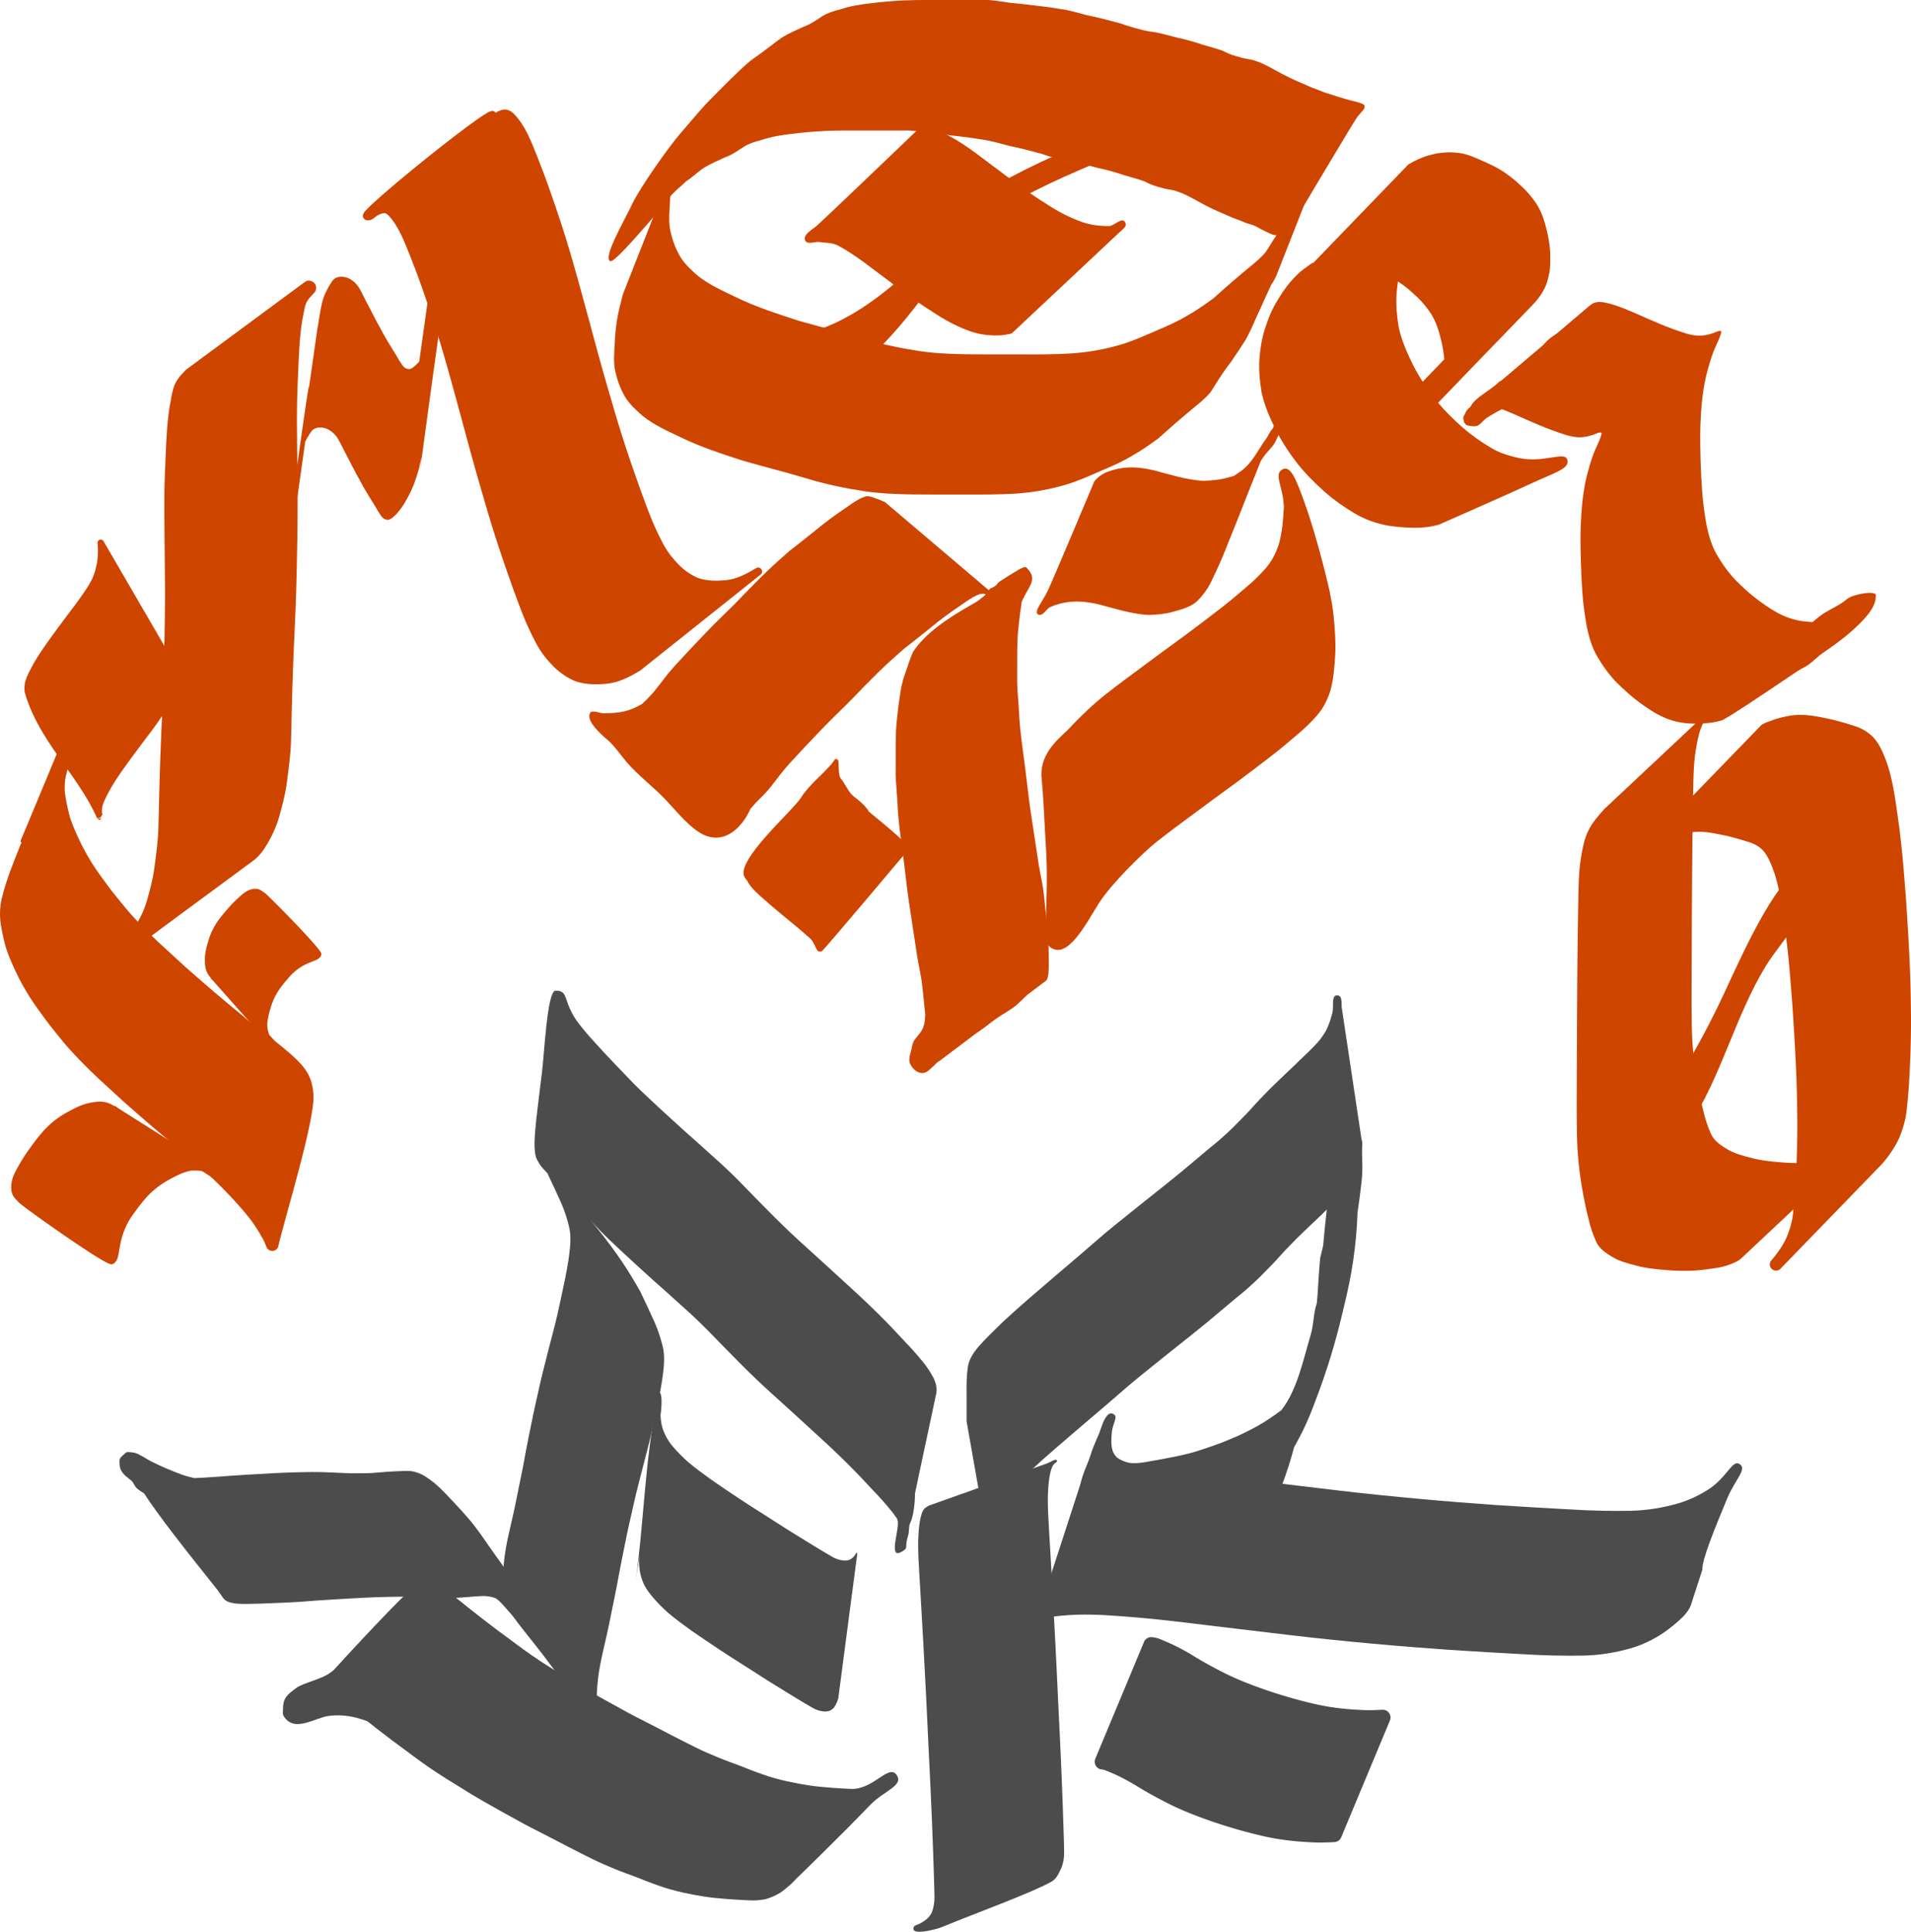
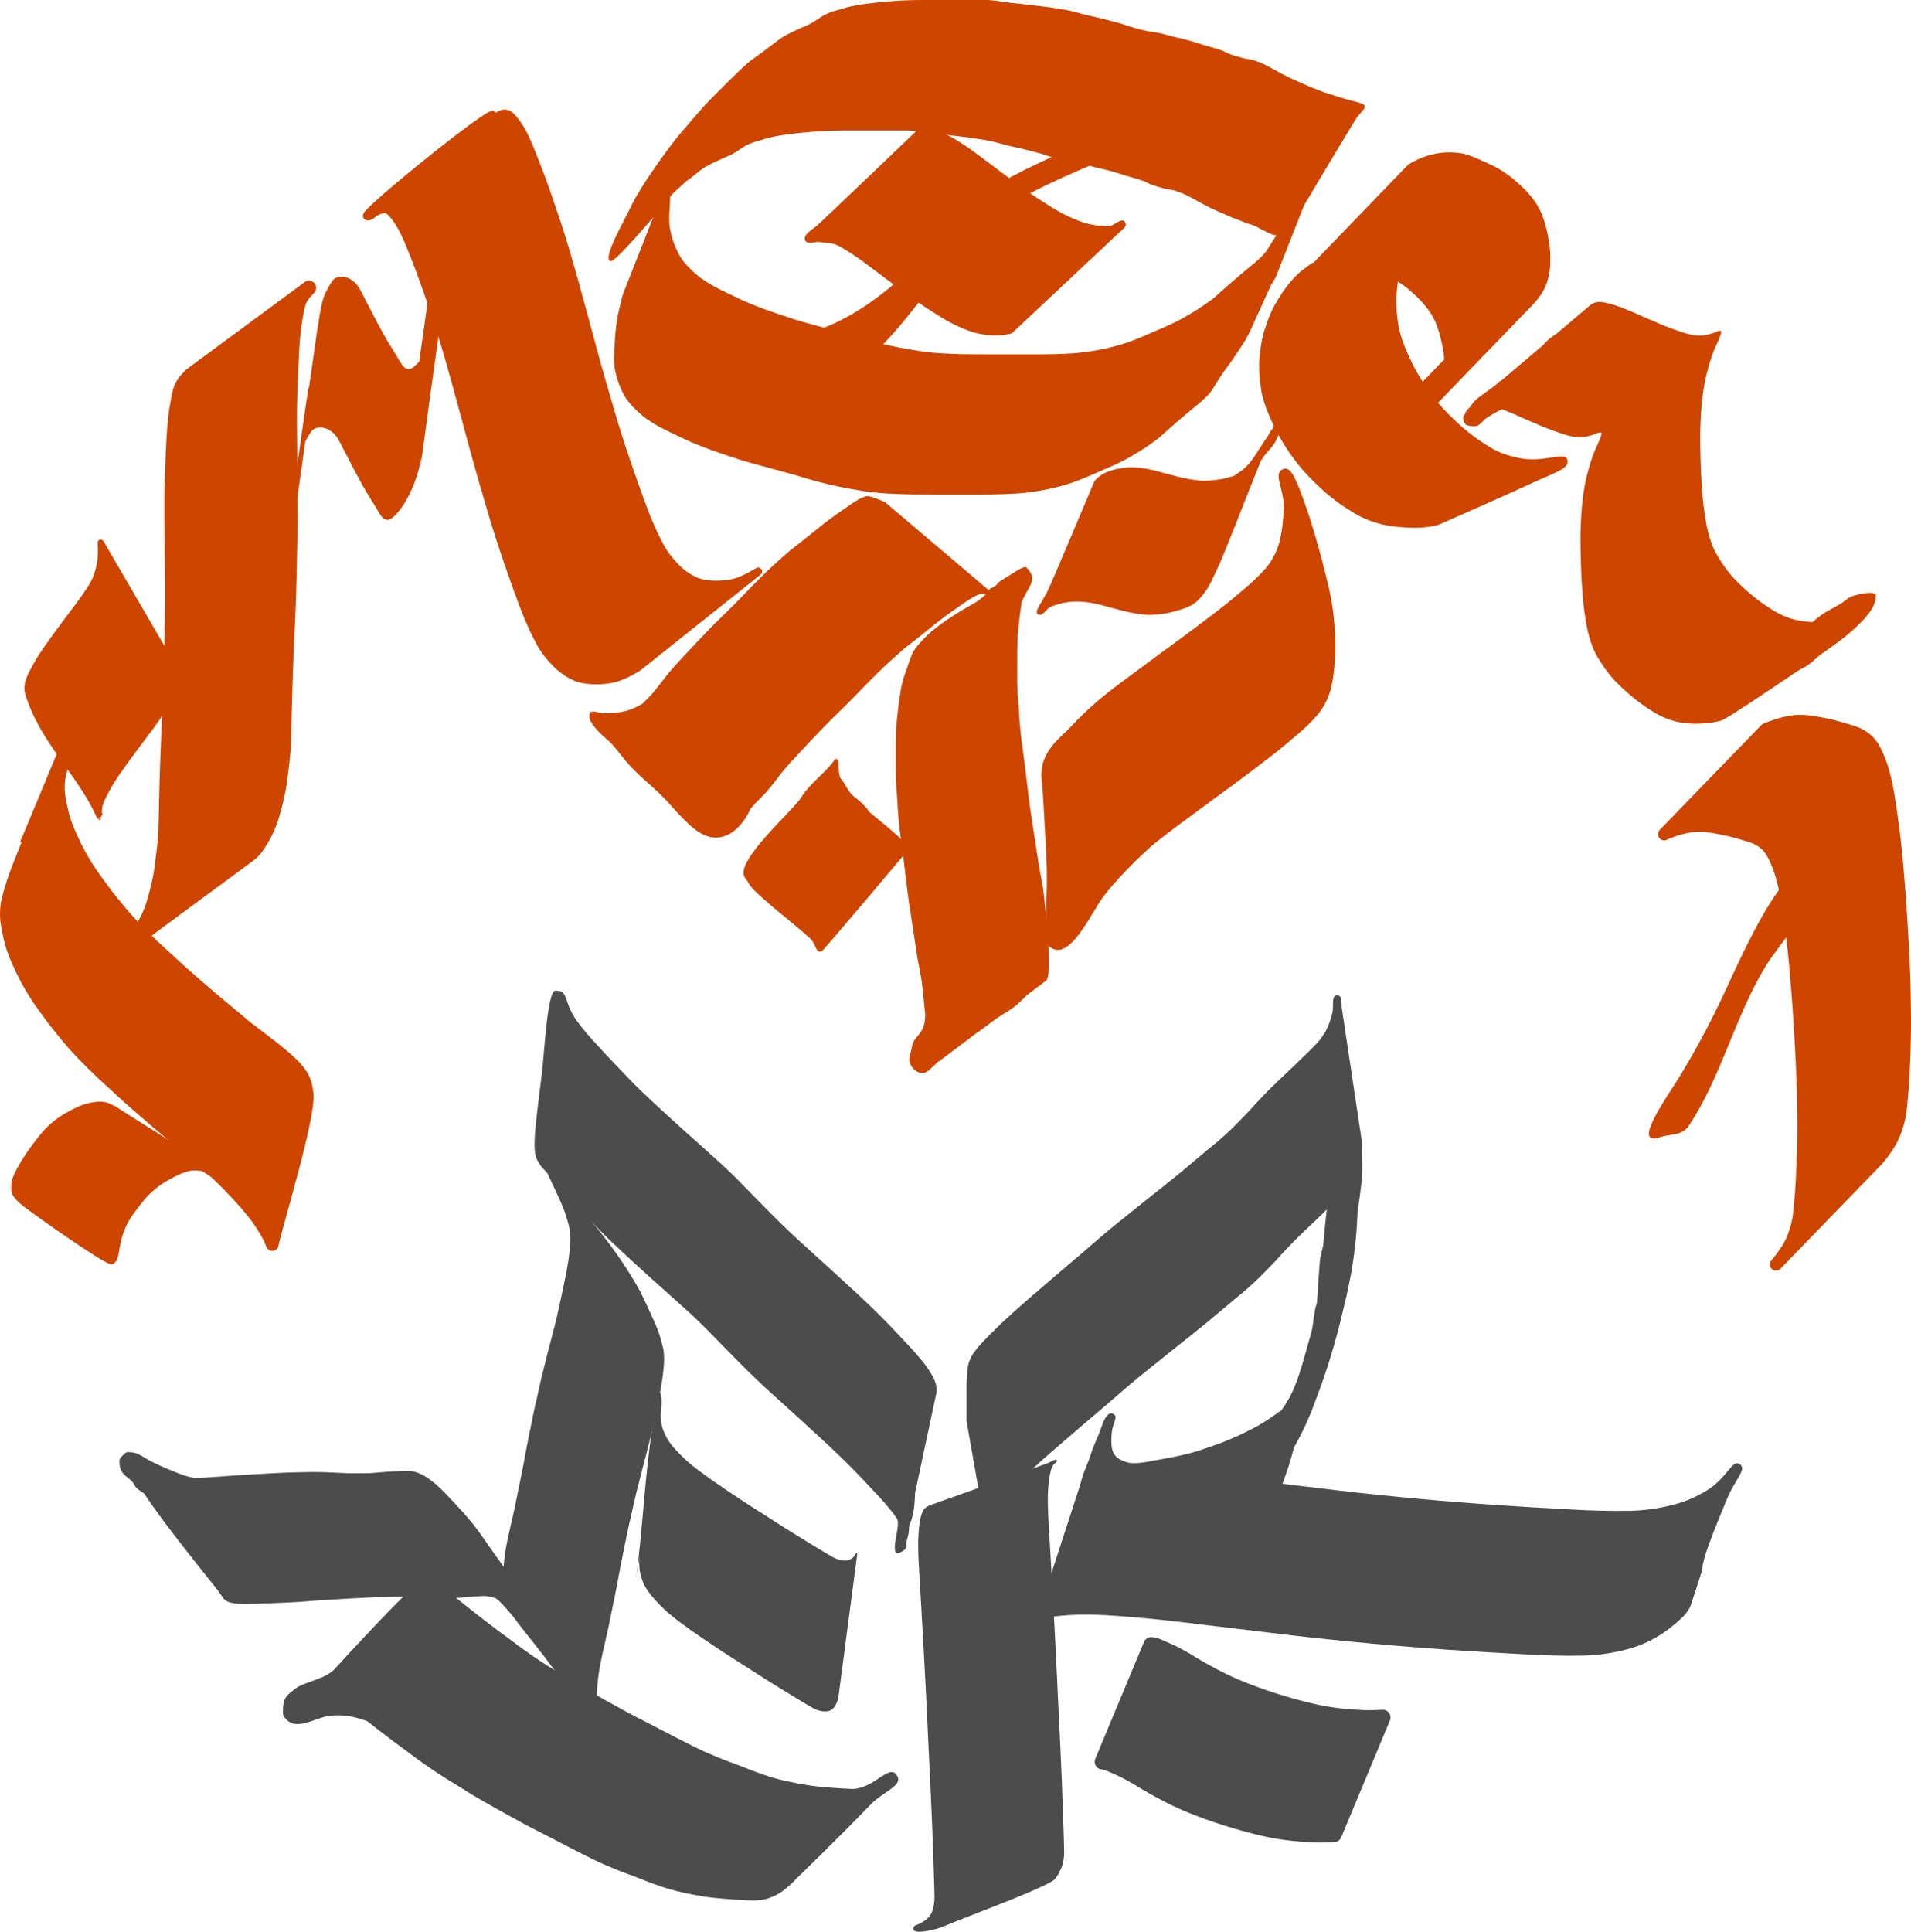
<svg xmlns="http://www.w3.org/2000/svg" width="150.663mm" height="152.274mm" viewBox="0 0 150.663 152.274" version="1.1" id="svg1" xml:space="preserve">
  <defs id="defs1" />
  <g id="g63" transform="translate(-59.665,-479.878)">
    <g id="g62" style="display:inline;fill:#ad2f00;fill-opacity:1" transform="translate(-458.486,158.524)">
      <path id="path32" style="font-variation-settings:'opsz' 32, 'wght' 700;baseline-shift:baseline;display:inline;overflow:visible;vector-effect:none;fill:#ce4500;fill-opacity:1;stroke-linecap:round;stroke-linejoin:round;stroke-dashoffset:2.079;enable-background:accumulate;stop-color:#000000" d="m 526.622,371.887 v 5.1e-4 c -1.3e-4,5e-5 -0.203,0.148 -0.203,0.148 -4.5e-4,5.6e-4 -0.041,0.055 -0.047,0.066 -0.026,0.044 -0.027,0.052 -0.039,0.078 -0.025,0.051 -0.061,0.128 -0.113,0.242 -0.011,0.025 -0.128,0.303 -0.141,0.332 -0.079,0.175 -0.222,0.467 -0.332,0.701 -0.012,0.004 -0.047,0.016 -0.047,0.016 -4.1e-4,3.1e-4 -0.062,0.057 -0.076,0.074 -0.029,0.035 -0.038,0.051 -0.046,0.065 -0.034,0.056 -0.04,0.076 -0.057,0.112 -0.033,0.071 -0.077,0.167 -0.133,0.299 -0.224,0.525 -0.646,1.56 -1.15,2.807 -0.432,1.068 -0.822,2.024 -1.297,3.201 -1.088,2.615 -2.575,6.199 -2.799,6.725 -0.017,0.041 -0.048,0.112 -0.065,0.15 -0.126,0.297 -0.22,0.518 -0.266,0.63 -0.011,0.028 -0.018,0.049 -0.025,0.067 -0.003,0.009 -0.004,0.008 -0.013,0.039 -0.003,0.008 -0.014,0.051 -0.014,0.051 0,2e-5 0.068,0.052 0.086,0.066 -0.018,0.046 -0.036,0.091 -0.055,0.137 v -0.004 c -0.203,0.5 -0.405,1.003 -0.6,1.51 -0.196,0.493 -0.369,0.989 -0.533,1.484 0,6.7e-4 0,10e-4 0,0.002 -0.146,0.447 -0.274,0.901 -0.385,1.358 -10e-4,0.004 -0.003,0.008 -0.004,0.011 -0.115,0.532 -0.139,1.066 -0.101,1.59 5.6e-4,0.006 10e-4,0.012 0.002,0.018 0.071,0.654 0.217,1.282 0.365,1.889 6.4e-4,0.003 10e-4,0.005 0.002,0.008 0.196,0.746 0.508,1.432 0.811,2.088 l 5.2e-4,5.2e-4 h 5.1e-4 l 5.2e-4,5.2e-4 v 5.1e-4 h 5.2e-4 v 5.2e-4 5.2e-4 5.1e-4 h -5.2e-4 v 5.2e-4 h 5.2e-4 c 0.321,0.707 0.701,1.377 1.101,2.026 6.6e-4,10e-4 10e-4,0.003 0.002,0.004 0.417,0.663 0.879,1.284 1.328,1.895 6.6e-4,6.7e-4 0.001,10e-4 0.002,0.002 0.425,0.573 0.876,1.117 1.316,1.655 0.423,0.519 0.875,1.006 1.332,1.481 6.7e-4,0 10e-4,0 0.002,0 0.462,0.48 0.938,0.943 1.42,1.398 0.002,0.003 0.004,0.005 0.006,0.008 0.529,0.481 1.056,0.971 1.592,1.457 0.584,0.546 1.186,1.062 1.775,1.578 0.683,0.599 1.375,1.187 2.074,1.767 0.609,0.51 1.22,1.009 1.816,1.516 0.597,0.507 1.184,1.017 1.74,1.547 0.553,0.524 1.087,1.063 1.604,1.617 h -0.002 c 0.481,0.521 0.947,1.045 1.373,1.59 0.374,0.477 0.697,0.998 1.002,1.541 0.003,0.005 0.007,0.011 0.01,0.016 0.12,0.196 0.212,0.429 0.314,0.691 0.161,0.419 0.752,0.425 0.922,0.01 0.447,-2.03 2.956,-10.091 2.787,-12.051 -0.169,-1.96 -0.92,-2.592 -4.997,-5.683 -0.607,-0.516 -1.222,-1.017 -1.824,-1.521 -6.7e-4,0 -10e-4,0 -0.002,0 -0.693,-0.576 -1.378,-1.158 -2.053,-1.75 0,-6.7e-4 0,-10e-4 0,-0.002 -0.597,-0.523 -1.193,-1.032 -1.758,-1.561 -0.002,-0.002 -0.004,-0.004 -0.006,-0.006 -0.527,-0.478 -1.05,-0.966 -1.582,-1.451 l -0.006,-0.006 c -0.473,-0.446 -0.935,-0.897 -1.381,-1.36 -0.448,-0.466 -0.882,-0.934 -1.28,-1.422 -6.7e-4,0 -10e-4,0 -0.002,0 -0.443,-0.54 -0.882,-1.072 -1.285,-1.615 l -0.002,-0.002 c -0.45,-0.613 -0.896,-1.212 -1.285,-1.83 l -0.002,-0.002 c -0.388,-0.629 -0.746,-1.264 -1.041,-1.916 -6.6e-4,-6.7e-4 -10e-4,-10e-4 -0.002,-0.002 -0.3,-0.649 -0.583,-1.282 -0.752,-1.92 l -0.002,-0.006 v -5.2e-4 -5.2e-4 -5.1e-4 -5.2e-4 c -0.145,-0.594 -0.275,-1.175 -0.338,-1.748 -0.03,-0.442 -0.009,-0.874 0.082,-1.295 0.104,-0.426 0.225,-0.848 0.361,-1.268 v -0.002 c 0.16,-0.485 0.329,-0.965 0.516,-1.434 6.8e-4,-0.002 10e-4,-0.004 0.002,-0.006 0.181,-0.472 0.369,-0.943 0.561,-1.414 0.659,-1.55 1.996,-4.763 2.195,-5.209 0.022,-0.05 0.074,-0.153 0.093,-0.197 0.103,-0.23 0.148,-0.323 0.191,-0.448 0.003,-0.008 0.006,-0.016 0.012,-0.035 0.003,-0.009 0.01,-0.043 0.01,-0.043 8e-5,-4.1e-4 0.004,-0.16 0.004,-0.16 -10e-6,-1.8e-4 -0.672,-0.395 -0.672,-0.395 z" />
      <path id="path33" style="font-variation-settings:'opsz' 32, 'wght' 700;baseline-shift:baseline;display:inline;overflow:visible;vector-effect:none;fill:#ce4500;fill-opacity:1;stroke-linecap:round;stroke-linejoin:round;stroke-dashoffset:2.079;enable-background:accumulate;stop-color:#000000" d="m 525.969,408.191 c -0.266,0.006 -0.526,0.053 -0.777,0.104 a 0.158,0.158 0 0 0 -0.002,0 l 10e-4,0.001 c -0.676,0.143 -1.275,0.471 -1.85,0.791 -0.62,0.349 -1.142,0.763 -1.64,1.276 a 0.158,0.158 0 0 0 -0.002,0.002 c -0.454,0.49 -0.852,1.026 -1.239,1.563 -0.337,0.458 -0.638,0.943 -0.912,1.443 -0.256,0.464 -0.504,0.907 -0.515,1.535 -0.006,0.316 0.056,0.545 0.17,0.729 0.114,0.184 0.263,0.318 0.428,0.496 0.072,0.078 0.2,0.176 0.412,0.337 0.213,0.162 0.498,0.371 0.83,0.611 0.664,0.482 1.52,1.088 2.379,1.678 0.859,0.59 1.718,1.164 2.389,1.584 0.335,0.21 0.623,0.382 0.844,0.498 0.11,0.058 0.203,0.103 0.281,0.133 0.039,0.015 0.076,0.028 0.113,0.035 0.037,0.007 0.074,0.018 0.137,-0.006 0.222,-0.082 0.343,-0.287 0.414,-0.52 0.07,-0.232 0.107,-0.514 0.168,-0.845 0.121,-0.662 0.325,-1.518 0.988,-2.48 l 0.002,-0.002 c 0.384,-0.534 0.774,-1.058 1.211,-1.53 0.48,-0.494 0.974,-0.883 1.566,-1.216 0.572,-0.319 1.141,-0.627 1.758,-0.758 0.338,-0.069 0.647,-0.019 0.961,0.015 l 2.412,1.547 a 0.158,0.158 0 0 0 0.232,-0.192 c -0.058,-0.146 -0.158,-0.248 -0.232,-0.332 a 0.158,0.158 0 0 0 -0.006,-0.006 c -0.24,-0.247 -0.501,-0.461 -0.766,-0.662 a 0.158,0.158 0 0 0 -0.004,-0.002 c -0.143,-0.103 -0.299,-0.183 -0.443,-0.285 -0.005,-0.009 -0.01,-0.018 -0.01,-0.018 0,0 -0.007,0.005 -0.008,0.006 -0.013,-0.009 -0.026,-0.016 -0.039,-0.025 0.002,-0.003 0.01,-0.015 0.01,-0.015 -0.002,-0.002 -0.004,-0.003 -0.006,-0.004 -0.003,-0.002 -0.006,-0.003 -0.01,-0.006 a 0.158,0.158 0 0 0 -0.02,-0.011 c -0.195,-0.09 -0.458,-0.301 -0.67,-0.41 -2.321,-1.582 -4.75,-3.075 -7.009,-4.514 -0.07,-0.049 -0.208,-0.148 -0.24,-0.168 -0.01,-0.006 -0.019,-0.01 -0.029,-0.015 -0.005,-0.003 -0.01,-0.005 -0.022,-0.01 -0.006,-0.002 -0.026,-0.008 -0.027,-0.008 -1.4e-4,-3e-5 -0.015,10e-4 -0.027,0.002 -0.13,-0.07 -0.259,-0.143 -0.391,-0.199 -0.272,-0.116 -0.543,-0.152 -0.809,-0.146 z" />
-       <path id="path34" style="font-variation-settings:'opsz' 32, 'wght' 700;baseline-shift:baseline;display:inline;overflow:visible;vector-effect:none;fill:#ce4500;fill-opacity:1;stroke-linecap:round;stroke-linejoin:round;stroke-dashoffset:2.079;enable-background:accumulate;stop-color:#000000" d="m 538.343,391.411 c -0.089,-0.005 -0.187,0.003 -0.298,0.027 l -5.2e-4,-0.001 c -0.443,0.097 -0.72,0.347 -1.008,0.604 -0.312,0.276 -0.606,0.57 -0.878,0.887 -0.32,0.365 -0.639,0.738 -0.916,1.146 a 0.117,0.117 0 0 0 0,0.002 c -0.287,0.445 -0.502,0.895 -0.656,1.408 -0.141,0.476 -0.281,0.971 -0.283,1.496 0.002,0.391 0.017,0.808 0.258,1.182 0.058,0.091 0.129,0.178 0.197,0.266 10e-4,0.01 0.002,0.022 0.002,0.022 1.3e-4,3.1e-4 0.006,0.014 0.008,0.018 0.005,0.008 0.009,0.012 0.012,0.015 0.005,0.007 0.008,0.013 0.013,0.019 0.016,0.018 0.097,0.098 0.131,0.133 1.367,1.528 2.795,3.187 4.276,4.74 0.078,0.106 0.217,0.23 0.285,0.33 0.006,0.007 0.012,0.015 0.018,0.022 0.004,0.006 0.013,0.013 0.018,0.019 l 0.004,0.004 c 0.002,0.002 0.005,0.007 0.006,0.008 v 0.002 c 2.5e-4,3.8e-4 10e-4,0.001 0.002,0.002 10e-4,0.002 0.003,0.003 0.005,0.004 v 5.2e-4 h 5.1e-4 v 5.1e-4 c 1.2e-4,3.5e-4 4.1e-4,0.001 5.2e-4,0.002 v 5.2e-4 5.2e-4 h 5.2e-4 v 5.1e-4 h 5.1e-4 c 0.001,0.001 0.011,0.01 0.011,0.01 4e-5,2e-5 0.013,0.005 0.025,0.01 0.095,0.097 0.176,0.206 0.272,0.302 a 0.117,0.117 0 0 0 0.002,0.002 c 0.18,0.171 0.368,0.339 0.576,0.485 a 0.117,0.117 0 0 0 0.004,0.002 c 0.069,0.044 0.156,0.105 0.27,0.129 a 0.117,0.117 0 0 0 0.111,-0.191 l -1.437,-1.6 c -0.071,-0.233 -0.151,-0.46 -0.152,-0.725 0.002,-0.484 0.135,-0.955 0.275,-1.43 0.148,-0.492 0.348,-0.919 0.625,-1.348 l 0.002,-0.002 c 0.267,-0.394 0.578,-0.759 0.897,-1.121 0.577,-0.63 1.148,-0.901 1.594,-1.084 0.223,-0.091 0.415,-0.159 0.568,-0.244 0.154,-0.086 0.279,-0.209 0.304,-0.383 0.007,-0.047 -0.005,-0.072 -0.015,-0.098 -0.01,-0.026 -0.023,-0.051 -0.039,-0.078 -0.032,-0.054 -0.076,-0.117 -0.133,-0.191 -0.114,-0.149 -0.277,-0.341 -0.473,-0.564 -0.392,-0.446 -0.92,-1.013 -1.459,-1.576 -0.539,-0.563 -1.089,-1.122 -1.523,-1.555 -0.217,-0.216 -0.405,-0.402 -0.549,-0.539 -0.144,-0.137 -0.231,-0.219 -0.297,-0.262 -0.149,-0.099 -0.265,-0.193 -0.412,-0.254 -0.073,-0.03 -0.153,-0.049 -0.241,-0.054 z" />
      <path id="path35" style="font-variation-settings:'opsz' 32, 'wght' 700;baseline-shift:baseline;display:inline;overflow:visible;vector-effect:none;fill:#ce4500;fill-opacity:1;stroke-linecap:round;stroke-linejoin:round;stroke-dashoffset:2.079;enable-background:accumulate;stop-color:#000000" d="m 526.085,363.885 a 0.254,0.254 0 0 0 -0.244,0.276 c 0.022,0.28 0.013,0.13 0.027,0.416 0.01,0.435 -0.011,0.864 -0.102,1.287 -0.087,0.419 -0.202,0.828 -0.39,1.199 -0.192,0.375 -0.424,0.734 -0.67,1.088 -0.285,0.406 -0.568,0.808 -0.867,1.192 a 0.254,0.254 0 0 0 -0.002,0.004 c -0.325,0.432 -0.652,0.865 -0.975,1.303 -0.389,0.525 -0.772,1.054 -1.15,1.587 a 0.254,0.254 0 0 0 -0.002,0.002 c -0.372,0.533 -0.729,1.082 -1.041,1.664 -0.208,0.389 -0.436,0.803 -0.551,1.274 a 0.254,0.254 0 0 0 -0.004,0.021 c -0.035,0.227 -0.059,0.474 -0.011,0.729 a 0.254,0.254 0 0 0 0.004,0.022 c 1.097,3.821 4.19,6.49 5.668,9.843 0.007,0.015 0.019,0.028 0.026,0.043 0.006,0.011 0.018,0.033 0.018,0.033 l 0.01,-0.015 a 0.254,0.254 0 0 0 0.205,0.134 0.254,0.254 0 0 0 0.084,-0.148 c -0.013,0.006 -0.082,0.035 -0.082,0.035 2.1e-4,-4e-5 -0.076,0.006 -0.076,0.006 2.5e-4,2e-5 -0.049,-0.01 -0.049,-0.01 3e-4,9e-5 -0.023,-0.008 -0.032,-0.012 -0.028,-0.013 -0.034,-0.02 -0.041,-0.025 l 0.008,-0.015 a 0.254,0.254 0 0 0 0.336,-0.239 l 0.051,0.034 c 6e-5,4.7e-4 1e-5,0.004 0,0.004 0,-1.6e-4 -10e-4,0.013 -0.002,0.02 a 0.254,0.254 0 0 0 0.01,-0.018 l 0.026,0.015 c -0.005,-0.011 -0.013,-0.018 -0.018,-0.029 a 0.254,0.254 0 0 0 0.002,-0.004 c 0,0 -0.018,-0.031 -0.029,-0.051 a 0.254,0.254 0 0 0 0.006,-0.004 c -0.018,-0.052 -0.013,-0.041 -0.023,-0.076 -0.028,-0.156 -0.014,-0.338 0.015,-0.533 0.095,-0.383 0.295,-0.759 0.502,-1.147 0.297,-0.556 0.642,-1.09 1.008,-1.613 l 0.002,-0.002 c 0.375,-0.53 0.756,-1.057 1.143,-1.578 a 0.254,0.254 0 0 0 0.002,0 c 0.319,-0.433 0.644,-0.863 0.968,-1.294 l 0.002,-0.004 c 0.31,-0.397 0.597,-0.804 0.881,-1.209 a 0.254,0.254 0 0 0 0,-0.002 c 0.254,-0.365 0.497,-0.741 0.705,-1.146 a 0.254,0.254 0 0 0 0,-0.002 c 0.218,-0.429 0.344,-0.881 0.436,-1.322 v -0.002 c 0.102,-0.478 0.122,-0.949 0.111,-1.41 a 0.254,0.254 0 0 0 0,-0.008 c -0.015,-0.284 -0.005,-0.152 -0.027,-0.429 a 0.254,0.254 0 0 0 -0.033,-0.107 l -5.604,-9.646 a 0.254,0.254 0 0 0 -0.228,-0.128 z m 0.133,21.667 c 5.9e-4,0.002 0.001,0.004 0.002,0.007 l -5.3e-4,-5.1e-4 c -10e-4,-0.002 -0.002,-0.003 -0.003,-0.005 a 0.254,0.254 0 0 0 0.002,-0.002 z" />
      <path id="path36" style="font-variation-settings:'opsz' 32, 'wght' 700;baseline-shift:baseline;display:inline;overflow:visible;vector-effect:none;fill:#ce4500;fill-opacity:1;stroke-linecap:round;stroke-linejoin:round;stroke-dashoffset:2.079;enable-background:accumulate;stop-color:#000000" d="m 542.471,343.479 a 0.566,0.566 0 0 0 -0.292,0.107 l -9.326,6.883 a 0.566,0.566 0 0 0 -0.088,0.08 c -0.095,0.107 -0.202,0.216 -0.317,0.336 a 0.566,0.566 0 0 0 -0.011,0.014 c -0.211,0.235 -0.383,0.499 -0.516,0.783 a 0.566,0.566 0 0 0 -0.015,0.037 c -0.181,0.474 -0.243,0.936 -0.318,1.336 -0.124,0.64 -0.193,1.277 -0.248,1.903 a 0.566,0.566 0 0 0 0,0.006 c -0.079,1.026 -0.119,2.049 -0.16,3.063 -0.057,1.2 -0.076,2.399 -0.074,3.596 a 0.566,0.566 0 0 0 0,0.002 c 0.011,1.507 0.027,3.013 0.041,4.518 a 0.566,0.566 0 0 0 0,0.004 c 0.019,1.451 0.017,2.902 -0.006,4.354 -0.029,1.346 -0.05,2.688 -0.088,4.027 -0.033,1.185 -0.084,2.373 -0.139,3.561 l 0.002,-0.002 c -0.051,1.075 -0.095,2.15 -0.133,3.225 -0.033,0.958 -0.061,1.917 -0.086,2.875 -0.021,0.899 -0.035,1.795 -0.068,2.684 -0.04,0.858 -0.155,1.725 -0.27,2.608 a 0.566,0.566 0 0 0 -0.002,0.011 c -0.094,0.857 -0.303,1.711 -0.543,2.575 a 0.566,0.566 0 0 0 -0.004,0.013 c -0.187,0.745 -0.492,1.437 -0.887,2.104 -0.186,0.315 -0.386,0.581 -0.608,0.799 l -0.564,0.416 a 0.566,0.566 0 0 0 0.604,0.955 c 0.059,-0.032 0.118,-0.064 0.178,-0.096 a 0.566,0.566 0 0 0 0.068,-0.043 c 0.05,-0.037 0.1,-0.075 0.15,-0.112 1.9e-4,8e-5 0.004,0.006 0.004,0.006 0.008,-0.005 0.012,-0.009 0.015,-0.012 0.007,-0.005 0.012,-0.008 0.018,-0.012 1.38,-1.017 2.757,-2.038 4.135,-3.057 1.731,-1.275 3.462,-2.548 5.191,-3.826 0.276,-0.204 0.506,-0.45 0.699,-0.705 0.169,-0.223 0.276,-0.405 0.402,-0.607 a 0.566,0.566 0 0 0 0.008,-0.014 c 0.438,-0.741 0.79,-1.533 1.008,-2.398 0.244,-0.878 0.469,-1.785 0.574,-2.735 v -0.004 c 0.115,-0.882 0.235,-1.781 0.278,-2.703 a 0.566,0.566 0 0 0 0,-0.006 c 0.034,-0.903 0.049,-1.802 0.07,-2.695 v -0.002 c 0.025,-0.955 0.053,-1.909 0.086,-2.863 0.037,-1.071 0.08,-2.14 0.131,-3.209 a 0.566,0.566 0 0 0 0,-0.002 c 0.055,-1.191 0.106,-2.385 0.139,-3.58 0.039,-1.35 0.059,-2.696 0.088,-4.039 a 0.566,0.566 0 0 0 0,-0.004 c 0.022,-1.461 0.024,-2.921 0.006,-4.383 -0.014,-1.505 -0.03,-3.009 -0.041,-4.511 v -0.002 c 0,-6.5e-4 10e-6,-0.001 0,-0.002 -0.002,-1.183 0.019,-2.363 0.074,-3.539 a 0.566,0.566 0 0 0 0,-0.004 c 0.041,-1.015 0.081,-2.024 0.158,-3.022 l -0.002,0.006 c 0.053,-0.611 0.118,-1.208 0.23,-1.785 a 0.566,0.566 0 0 0 0.002,-0.004 c 0.08,-0.427 0.142,-0.811 0.259,-1.125 0.086,-0.179 0.191,-0.342 0.319,-0.484 v -5.2e-4 l 5.2e-4,-5.1e-4 c 3.1e-4,-6.9e-4 7.1e-4,-0.002 10e-4,-0.003 v -5.1e-4 c 0.104,-0.109 0.217,-0.224 0.332,-0.353 a 0.566,0.566 0 0 0 -0.466,-0.939 z" />
      <path id="path37" style="font-variation-settings:'opsz' 32, 'wght' 700;display:inline;fill:#ce4500;fill-opacity:1;stroke:none;stroke-width:2.6;stroke-linecap:round;stroke-linejoin:round;stroke-dasharray:none;stroke-dashoffset:2.079;stroke-opacity:1" d="m 552.825,338.319 -1.621,11.531 c -0.085,0.101 -0.175,0.198 -0.274,0.286 -0.133,0.115 -0.266,0.241 -0.434,0.301 -0.117,0.02 -0.233,0.002 -0.342,-0.046 -0.139,-0.074 -0.242,-0.179 -0.322,-0.315 -0.12,-0.176 -0.235,-0.354 -0.338,-0.541 -0.126,-0.21 -0.25,-0.421 -0.386,-0.626 -0.119,-0.194 -0.238,-0.388 -0.355,-0.583 -0.11,-0.193 -0.222,-0.385 -0.337,-0.575 -0.093,-0.176 -0.183,-0.354 -0.28,-0.528 -0.081,-0.15 -0.167,-0.297 -0.249,-0.446 -0.092,-0.166 -0.179,-0.334 -0.265,-0.504 -0.11,-0.207 -0.216,-0.417 -0.321,-0.626 -0.115,-0.222 -0.23,-0.444 -0.349,-0.665 -0.101,-0.194 -0.195,-0.391 -0.296,-0.585 -0.098,-0.181 -0.19,-0.365 -0.316,-0.528 -0.101,-0.127 -0.209,-0.247 -0.341,-0.344 -0.122,-0.093 -0.243,-0.193 -0.389,-0.247 -0.14,-0.055 -0.284,-0.096 -0.435,-0.103 -0.157,-0.007 -0.313,-0.007 -0.462,0.05 -0.158,0.063 -0.288,0.156 -0.38,0.304 -0.119,0.177 -0.233,0.357 -0.333,0.545 -0.127,0.243 -0.252,0.489 -0.344,0.748 -0.09,0.278 -0.157,0.563 -0.211,0.85 -0.065,0.335 -0.121,0.671 -0.172,1.008 -0.035,0.241 -0.071,0.481 -0.106,0.722 0.193,-1.455 -0.115,0.694 -0.518,3.548 -0.007,0.048 -0.014,0.097 -0.021,0.145 0.108,-0.774 0.121,-0.866 -0.023,0.154 -0.04,0.271 -0.08,0.543 -0.119,0.814 0.126,-1.277 -0.382,2.245 -0.877,5.817 -0.291,2.01 -0.562,4.023 -0.789,6.04 -0.016,0.142 -0.032,0.284 -0.048,0.426 -0.284,2.016 -0.226,1.614 -0.003,0.026 -0.007,0.06 -0.013,0.121 -0.02,0.181 -0.026,0.293 -0.047,0.586 -0.051,0.881 -0.01,0.253 -0.022,0.505 -0.018,0.759 v 0.631 0.274 l 1.534,-10.919 c 0.037,-0.074 0.075,-0.148 0.114,-0.222 0.101,-0.188 0.214,-0.368 0.333,-0.545 0.091,-0.147 0.222,-0.241 0.38,-0.304 0.149,-0.057 0.305,-0.057 0.462,-0.05 0.151,0.008 0.295,0.049 0.435,0.104 0.146,0.054 0.267,0.154 0.389,0.247 0.131,0.097 0.24,0.216 0.341,0.343 0.127,0.163 0.218,0.348 0.316,0.529 0.101,0.194 0.195,0.391 0.296,0.584 0.119,0.22 0.233,0.443 0.349,0.665 0.106,0.21 0.212,0.419 0.321,0.626 0.085,0.17 0.172,0.338 0.265,0.504 0.082,0.149 0.168,0.296 0.249,0.446 0.097,0.174 0.187,0.352 0.28,0.528 0.115,0.19 0.227,0.382 0.337,0.575 0.117,0.195 0.236,0.389 0.354,0.583 0.135,0.204 0.26,0.416 0.386,0.626 0.103,0.186 0.218,0.365 0.338,0.541 0.08,0.135 0.184,0.241 0.322,0.315 0.109,0.047 0.225,0.066 0.342,0.045 0.168,-0.06 0.301,-0.187 0.434,-0.301 0.209,-0.185 0.377,-0.41 0.542,-0.634 0.198,-0.27 0.362,-0.563 0.52,-0.858 0.174,-0.321 0.328,-0.652 0.46,-0.992 0.153,-0.408 0.286,-0.822 0.404,-1.242 0.068,-0.303 0.133,-0.607 0.195,-0.911 -0.178,1.557 -0.158,1.412 0.096,-0.472 0.262,-1.949 0.775,-5.758 1.577,-11.469 0.012,-0.086 -0.025,0.172 -0.04,0.258 -0.002,0.011 -0.007,0.029 -0.009,0.041 0.031,-0.274 0.081,-0.545 0.112,-0.819 0.053,-0.536 0.056,-1.075 0.048,-1.612 -0.013,-0.602 -0.047,-1.204 -0.085,-1.805 -0.037,-0.623 -0.086,-1.245 -0.133,-1.867 -0.029,-0.441 -0.07,-0.881 -0.122,-1.32 z" />
      <path id="path38" style="font-variation-settings:'opsz' 32, 'wght' 700;baseline-shift:baseline;display:inline;overflow:visible;vector-effect:none;fill:#ce4500;fill-opacity:1;stroke-linecap:round;stroke-linejoin:round;stroke-dashoffset:2.079;enable-background:accumulate;stop-color:#000000" d="m 557.99,329.989 c -0.293,-0.013 -0.556,0.133 -0.782,0.256 -0.029,-0.037 -0.035,-0.087 -0.072,-0.105 -0.097,-0.048 -0.166,-0.04 -0.214,-0.033 -0.196,0.027 -0.287,0.1 -0.463,0.205 -0.176,0.105 -0.392,0.248 -0.644,0.424 -1.01,0.702 -2.598,1.927 -4.164,3.187 -1.566,1.26 -3.104,2.55 -4.008,3.381 -0.226,0.208 -0.412,0.386 -0.552,0.533 -0.141,0.147 -0.23,0.22 -0.303,0.393 -0.018,0.043 -0.047,0.101 -0.025,0.213 0.022,0.112 0.156,0.235 0.246,0.258 0.359,0.091 0.571,-0.108 0.857,-0.34 0.008,-0.005 0.011,-0.005 0.02,-0.01 0.247,-0.146 0.551,-0.237 0.689,-0.176 0.015,0.007 0.087,0.064 0.17,0.125 0.813,0.824 1.289,2.108 1.787,3.348 0.642,1.599 1.198,3.254 1.754,4.914 0.548,1.646 1.021,3.335 1.494,5.026 0.486,1.739 0.945,3.489 1.424,5.236 0.448,1.643 0.924,3.272 1.402,4.898 0.441,1.5 0.928,2.978 1.434,4.443 0.398,1.155 0.813,2.303 1.252,3.438 0,6.9e-4 0,0.001 0,0.002 0.338,0.871 0.724,1.712 1.158,2.518 0.371,0.694 0.847,1.266 1.352,1.779 9.9e-4,0.001 0.003,0.003 0.004,0.004 0.507,0.501 1.08,0.885 1.703,1.143 0.006,0.003 0.013,0.005 0.02,0.008 0.809,0.273 1.631,0.27 2.416,0.199 0.986,-0.087 1.852,-0.546 2.668,-1.037 0.012,-0.007 0.024,-0.015 0.035,-0.024 l 9.465,-7.545 c 0.315,-0.24 -0.018,-0.721 -0.353,-0.51 -0.793,0.478 -1.577,0.876 -2.402,0.949 -6.9e-4,0 -10e-4,0 -0.002,0 -0.745,0.067 -1.469,0.06 -2.152,-0.168 -0.539,-0.225 -1.04,-0.558 -1.49,-1.002 -0.48,-0.487 -0.914,-1.012 -1.248,-1.637 0,-6.9e-4 0,-10e-4 0,-0.002 -0.421,-0.782 -0.796,-1.599 -1.125,-2.447 -0.435,-1.127 -0.847,-2.268 -1.244,-3.418 -0.504,-1.459 -0.988,-2.927 -1.426,-4.414 -0.478,-1.626 -0.953,-3.252 -1.399,-4.887 -0.478,-1.743 -0.938,-3.497 -1.426,-5.242 -0.473,-1.692 -0.949,-3.389 -1.504,-5.054 -0.556,-1.66 -1.114,-3.326 -1.766,-4.947 -0.493,-1.227 -0.973,-2.598 -1.928,-3.561 -0.013,-0.013 -0.026,-0.025 -0.041,-0.035 -0.055,-0.038 -0.143,-0.138 -0.313,-0.213 -0.104,-0.046 -0.205,-0.068 -0.302,-0.072 z" />
      <path style="font-variation-settings:'opsz' 32, 'wght' 700;display:inline;fill:#ce4500;fill-opacity:1;stroke:none;stroke-width:0;stroke-linecap:round;stroke-linejoin:round;stroke-dashoffset:2.079" id="path39" d="m 570.041,338.057 c 0.608,-0.514 0.693,-0.957 1.088,-1.369 0.34,-0.376 0.751,-0.675 1.105,-1.035 0.49,-0.308 0.9,-0.729 1.38,-1.047 0.535,-0.34 1.123,-0.579 1.695,-0.848 0.55,-0.189 1.014,-0.531 1.497,-0.842 0.428,-0.264 0.906,-0.409 1.391,-0.527 0.785,-0.268 1.603,-0.397 2.424,-0.487 0.883,-0.117 1.771,-0.182 2.66,-0.229 0.613,-0.028 1.228,-0.03 1.842,-0.031 0.666,-10e-6 1.333,0.001 1.999,0.002 0.756,5.3e-4 1.512,5.3e-4 2.268,5.3e-4 0.752,-0.035 1.492,0.123 2.234,0.222 0.76,0.062 1.515,0.165 2.272,0.252 0.554,0.058 1.108,0.137 1.657,0.233 0.725,0.09 1.42,0.313 2.125,0.493 0.87,0.176 1.73,0.401 2.587,0.633 0.78,0.266 1.565,0.513 2.378,0.655 0.715,0.068 1.394,0.293 2.087,0.466 0.691,0.148 1.372,0.334 2.041,0.565 0.543,0.154 1.08,0.3 1.613,0.488 0.437,0.244 0.912,0.405 1.398,0.516 0.31,0.116 0.647,0.121 0.965,0.207 0.088,0.024 0.518,0.182 0.598,0.211 0.769,0.331 1.47,0.792 2.226,1.151 0.611,0.293 1.237,0.55 1.857,0.823 0.293,0.107 0.584,0.206 0.869,0.334 0.158,0.073 0.327,0.097 0.489,0.157 0.278,0.071 0.526,0.226 0.774,0.367 0.287,0.128 0.56,0.291 0.854,0.405 0.19,0.074 0.393,0.091 0.595,0.098 0.153,0.042 0.301,0.096 0.454,0.134 0,0 5.319,-8.936 5.633,-9.387 0.354,-0.508 0.725,-0.71 0.629,-0.981 -0.096,-0.271 -0.844,-0.263 -2.758,-0.925 -0.163,-0.06 -0.331,-0.084 -0.489,-0.157 -0.285,-0.127 -0.576,-0.226 -0.869,-0.334 -0.619,-0.274 -1.246,-0.53 -1.857,-0.823 -0.755,-0.359 -1.457,-0.821 -2.226,-1.151 -0.081,-0.029 -0.51,-0.188 -0.598,-0.211 -0.317,-0.086 -0.654,-0.09 -0.965,-0.207 -0.486,-0.112 -0.961,-0.272 -1.398,-0.516 -0.533,-0.188 -1.07,-0.335 -1.613,-0.488 -0.668,-0.231 -1.349,-0.418 -2.041,-0.565 -0.693,-0.173 -1.372,-0.398 -2.087,-0.466 -0.813,-0.142 -1.598,-0.39 -2.378,-0.655 -0.857,-0.232 -1.716,-0.457 -2.587,-0.633 -0.705,-0.18 -1.4,-0.403 -2.125,-0.493 -0.549,-0.096 -1.102,-0.175 -1.657,-0.233 -0.757,-0.087 -1.512,-0.19 -2.272,-0.252 -0.742,-0.099 -1.482,-0.256 -2.234,-0.222 -0.756,-5e-5 -1.512,-1.5e-4 -2.268,-5.2e-4 -0.666,-5.3e-4 -1.333,-0.002 -1.999,-0.002 -0.614,0.001 -1.228,0.003 -1.842,0.031 -0.889,0.046 -1.778,0.112 -2.66,0.229 -0.821,0.091 -1.64,0.22 -2.424,0.487 -0.485,0.118 -0.962,0.263 -1.391,0.527 -0.483,0.311 -0.948,0.653 -1.497,0.842 -0.572,0.269 -1.16,0.508 -1.695,0.848 -0.48,0.319 -1.12,0.877 -2.483,1.829 -0.888,0.729 -2.413,2.3 -3.204,3.097 -0.791,0.797 -1.547,1.758 -2.331,2.648 -0.784,0.89 -3.121,4.15 -3.8,5.579 -0.679,1.429 -2.32,4.213 -1.711,4.474 0.357,0.153 3.244,-3.336 3.775,-3.889 z" />
      <path style="font-variation-settings:'opsz' 32, 'wght' 700;display:inline;fill:#ce4500;fill-opacity:1;stroke:none;stroke-width:0;stroke-linecap:round;stroke-linejoin:round;stroke-dashoffset:2.079" id="path40" d="m 567.248,344.583 c -0.07,0.32 -0.154,0.636 -0.237,0.953 -0.204,0.793 -0.308,1.602 -0.374,2.42 -0.013,0.789 -0.139,1.597 -0.031,2.384 0.021,0.154 0.063,0.305 0.095,0.457 0.156,0.657 0.401,1.274 0.734,1.847 0.363,0.586 0.861,1.039 1.363,1.479 0.917,0.735 1.977,1.205 3.015,1.7 1.592,0.777 3.273,1.312 4.943,1.857 1.668,0.477 3.348,0.896 5.01,1.396 1.47,0.445 2.967,0.76 4.478,0.991 1.262,0.192 2.536,0.237 3.809,0.261 1.366,0.015 2.733,0.01 4.099,0.008 1.392,0.005 2.782,0.011 4.171,-0.078 1.287,-0.093 2.555,-0.318 3.799,-0.68 1.076,-0.314 2.098,-0.797 3.131,-1.239 0.728,-0.309 1.458,-0.636 2.14,-1.051 0.721,-0.405 1.402,-0.878 2.073,-1.371 0.639,-0.558 1.263,-1.138 1.917,-1.678 0.478,-0.42 0.979,-0.806 1.46,-1.221 0.248,-0.241 0.529,-0.464 0.741,-0.745 0.119,-0.158 0.213,-0.337 0.324,-0.503 0.411,-0.674 0.86,-1.325 1.336,-1.948 0.377,-0.548 0.743,-1.105 1.103,-1.666 0.304,-0.539 0.561,-1.102 0.801,-1.677 0.237,-0.498 0.468,-1 0.688,-1.508 0.175,-0.388 0.358,-0.771 0.531,-1.16 0.157,-0.211 0.28,-0.445 0.394,-0.684 0,0 4.35,-11.047 4.35,-11.047 v 0 c -0.115,0.239 -0.237,0.473 -0.394,0.684 -0.172,0.389 -0.356,0.772 -0.531,1.16 -0.22,0.507 -0.45,1.01 -0.688,1.508 -0.24,0.575 -0.497,1.138 -0.801,1.677 -0.36,0.561 -0.726,1.118 -1.103,1.666 -0.476,0.623 -0.925,1.274 -1.336,1.948 -0.11,0.166 -0.204,0.345 -0.324,0.503 -0.212,0.282 -0.493,0.504 -0.741,0.745 -0.481,0.415 -0.982,0.801 -1.46,1.221 -0.653,0.539 -1.277,1.119 -1.917,1.678 -0.671,0.493 -1.353,0.966 -2.073,1.371 -0.682,0.415 -1.413,0.742 -2.14,1.051 -1.034,0.442 -2.055,0.925 -3.131,1.239 -1.244,0.363 -2.512,0.588 -3.799,0.68 -1.39,0.089 -2.78,0.083 -4.171,0.078 -1.366,0.002 -2.733,0.006 -4.099,-0.008 -1.272,-0.023 -2.547,-0.068 -3.809,-0.261 -1.51,-0.231 -3.008,-0.546 -4.478,-0.991 -1.662,-0.501 -3.342,-0.92 -5.01,-1.396 -1.669,-0.545 -3.351,-1.08 -4.943,-1.857 -1.038,-0.495 -2.098,-0.965 -3.015,-1.7 -0.502,-0.44 -1,-0.893 -1.363,-1.479 -0.333,-0.573 -0.578,-1.19 -0.734,-1.847 -0.032,-0.152 -0.074,-0.303 -0.095,-0.457 -0.108,-0.788 0.017,-1.595 0.031,-2.384 0.066,-0.818 0.17,-1.627 0.374,-2.42 0.084,-0.316 0.167,-0.632 0.237,-0.953 z" />
      <path style="font-variation-settings:'opsz' 32, 'wght' 700;display:inline;fill:#ce4500;fill-opacity:1;stroke:none;stroke-width:2.668;stroke-linecap:round;stroke-linejoin:round;stroke-dasharray:none;stroke-dashoffset:2.079;stroke-opacity:1" id="path41" d="m 581.618,340.281 c 0.157,0.404 0.805,0.105 1.083,0.148 0.554,0.079 1.04,0.036 1.531,0.286 0.693,0.375 1.344,0.814 1.98,1.274 0.94,0.699 1.87,1.41 2.813,2.106 0.963,0.733 1.961,1.417 2.989,2.058 0.853,0.553 1.753,1.017 2.719,1.346 0.673,0.225 1.368,0.305 2.075,0.297 0.372,-0.003 0.736,-0.074 1.098,-0.151 0,0 8.27,-7.764 8.536,-8.01 0.266,-0.245 0.632,-0.46 0.382,-0.809 -0.25,-0.349 -0.852,0.343 -1.224,0.347 -0.707,0.008 -1.402,-0.072 -2.075,-0.297 -0.966,-0.33 -1.865,-0.793 -2.719,-1.346 -1.028,-0.641 -2.026,-1.325 -2.989,-2.058 -0.942,-0.696 -1.873,-1.407 -2.813,-2.106 -0.636,-0.46 -1.288,-0.899 -1.98,-1.274 -0.491,-0.25 -0.994,-0.483 -1.547,-0.562 -0.277,-0.043 -0.557,-0.087 -0.839,-0.083 0,0 -7.847,7.522 -8.174,7.773 -0.328,0.251 -1.002,0.658 -0.845,1.062 z" />
      <path style="font-variation-settings:'opsz' 32, 'wght' 700;display:inline;fill:#ce4500;fill-opacity:1;stroke:none;stroke-width:2.6;stroke-linecap:round;stroke-linejoin:round;stroke-dasharray:none;stroke-dashoffset:2.079;stroke-opacity:1" d="m 579.011,347.986 c 6.954,-0.013 12.311,-6.848 16.857,-11.411 1.59,-1.596 15.767,-7.804 13.324,-4.681 -0.997,1.274 -10.669,4.07 -13.994,7.542 -4.206,4.392 -7.908,12.358 -14.786,13.196" id="path42" />
      <path id="path43" style="font-variation-settings:'opsz' 32, 'wght' 700;display:inline;fill:#ce4500;fill-opacity:1;stroke-width:0;stroke-linecap:round;stroke-linejoin:round;stroke-dashoffset:2.079" d="m 586.555,360.467 c -0.065,-2.7e-4 -0.13,0.008 -0.197,0.028 -0.368,0.114 -0.688,0.323 -1.008,0.531 -0.751,0.509 -1.498,1.027 -2.216,1.579 -0.906,0.72 -1.798,1.456 -2.719,2.159 -0.879,0.768 -1.748,1.546 -2.562,2.381 -0.84,0.83 -1.635,1.705 -2.492,2.521 -0.977,0.934 -1.905,1.918 -2.831,2.9 -0.74,0.812 -1.525,1.592 -2.169,2.483 -0.278,0.355 -0.552,0.717 -0.853,1.055 -0.256,0.288 -0.317,0.326 -0.586,0.597 -0.04,0.041 -0.08,0.082 -0.12,0.123 -0.987,0.582 -1.707,0.756 -3.104,0.756 -0.224,0 -0.855,-0.28 -1.011,-0.046 -0.405,0.608 0.9,1.754 1.333,2.115 0.52,0.433 1.025,1.166 1.471,1.701 0.945,1.134 2.205,2.035 3.218,3.126 0.782,0.842 1.929,2.258 2.988,2.712 1.624,0.696 2.955,-0.593 3.624,-2.08 0.12,-0.138 0.24,-0.275 0.36,-0.413 0.099,-0.102 0.197,-0.206 0.297,-0.307 0.269,-0.271 0.33,-0.31 0.586,-0.597 0.3,-0.338 0.574,-0.7 0.853,-1.055 0.644,-0.89 1.428,-1.67 2.169,-2.482 0.926,-0.982 1.855,-1.966 2.831,-2.9 0.857,-0.815 1.651,-1.69 2.492,-2.521 0.814,-0.835 1.683,-1.612 2.562,-2.381 0.921,-0.702 1.813,-1.438 2.719,-2.159 0.718,-0.553 1.465,-1.07 2.216,-1.579 0.319,-0.208 0.639,-0.417 1.008,-0.531 0.266,-0.079 0.516,0.027 0.765,0.118 0.274,0.083 0.527,0.215 0.795,0.313 l -9.057,-7.687 c -0.268,-0.097 -0.521,-0.23 -0.795,-0.313 -0.187,-0.068 -0.374,-0.145 -0.568,-0.146 z" />
      <path id="path44" style="font-variation-settings:'opsz' 32, 'wght' 700;display:inline;fill:#ce4500;fill-opacity:1;stroke-width:0;stroke-linecap:round;stroke-linejoin:round;stroke-dashoffset:2.079" d="m 598.986,366.054 c -0.182,10e-4 -0.552,0.221 -0.604,0.252 -0.189,0.114 -1.476,0.897 -1.528,0.975 -0.129,0.194 -0.282,0.332 -0.553,0.423 -0.194,0.065 -0.411,0.519 -0.585,0.65 -0.173,0.13 -0.367,0.278 -0.565,0.431 -0.226,0.128 -0.452,0.258 -0.677,0.389 -1.715,0.999 -3.375,2.106 -4.34,3.566 -0.256,0.582 -0.438,1.195 -0.651,1.794 -0.213,0.577 -0.326,1.179 -0.4,1.787 -0.103,0.628 -0.169,1.262 -0.235,1.895 -0.055,0.542 -0.071,1.087 -0.078,1.631 -0.005,0.655 -0.003,1.309 -0.003,1.964 -0.025,0.802 0.054,1.601 0.112,2.4 0.039,0.629 0.066,1.257 0.134,1.884 0.091,0.935 0.239,1.863 0.351,2.795 0.157,1.184 0.273,2.373 0.446,3.555 0.193,1.207 0.355,2.418 0.551,3.625 0.109,0.869 0.315,1.721 0.45,2.586 0.116,0.862 0.179,1.729 0.278,2.593 0.002,0.021 0.004,0.042 0.007,0.062 -0.009,0.397 -0.05,0.823 -0.225,1.175 -0.122,0.245 -0.372,0.53 -0.553,0.748 -0.275,0.33 -0.265,0.763 -0.39,1.138 -0.07,0.211 -0.135,0.583 -0.033,0.813 0.258,0.58 0.905,1.024 1.463,0.552 0.266,-0.225 0.519,-0.468 0.768,-0.714 l 0.02,0.006 0.013,0.004 c 0.983,-0.742 1.965,-1.483 2.948,-2.225 0.538,-0.343 1.033,-0.765 1.549,-1.134 0.552,-0.394 1.258,-0.743 1.755,-1.203 0.25,-0.231 0.496,-0.468 0.739,-0.706 0.472,-0.355 0.945,-0.71 1.417,-1.066 0.029,-0.022 0.06,-0.043 0.085,-0.071 0.024,-0.027 0.04,-0.06 0.06,-0.09 0.048,-0.14 0.077,-0.284 0.095,-0.43 0.003,-0.003 0.007,-0.006 0.01,-0.01 l -0.01,0.003 c 0.024,-0.209 0.025,-0.421 0.026,-0.63 2.6e-4,-0.448 10e-4,-0.897 -0.011,-1.346 -0.023,-0.701 -0.073,-1.401 -0.15,-2.098 -0.099,-0.864 -0.162,-1.732 -0.278,-2.594 -0.135,-0.865 -0.341,-1.717 -0.45,-2.586 -0.196,-1.206 -0.358,-2.417 -0.551,-3.624 -0.174,-1.182 -0.29,-2.371 -0.447,-3.555 -0.113,-0.932 -0.26,-1.861 -0.351,-2.795 -0.069,-0.627 -0.096,-1.256 -0.135,-1.885 -0.058,-0.799 -0.136,-1.598 -0.112,-2.4 -5.3e-4,-0.655 -0.002,-1.309 0.003,-1.964 0.007,-0.544 0.022,-1.089 0.077,-1.631 0.066,-0.633 0.132,-1.268 0.235,-1.896 0.013,-0.104 0.026,-0.209 0.042,-0.313 0.053,-0.114 0.107,-0.226 0.161,-0.335 0.526,-1.052 1.083,-1.485 0.195,-2.373 -0.017,-0.017 -0.045,-0.025 -0.079,-0.024 z m 1.49,32.693 h 5.2e-4 5.1e-4 v 5.2e-4 h -5.1e-4 -5.2e-4 c -0.004,9.7e-4 -0.023,0.011 -0.045,0.022 0.022,-0.011 0.041,-0.022 0.045,-0.023 z m -0.114,0.055 c -0.08,0.026 -0.23,0.057 -0.318,0.074 l 5.1e-4,-5.2e-4 c 0.088,-0.018 0.238,-0.048 0.318,-0.074 z m -0.13,0.133 c -0.339,0.257 -0.678,0.514 -1.016,0.77 0.002,-0.002 0.005,-0.005 0.007,-0.007 0.336,-0.255 0.673,-0.508 1.009,-0.763 z" />
      <path style="font-variation-settings:'opsz' 32, 'wght' 700;display:inline;fill:#ce4500;fill-opacity:1;stroke:none;stroke-width:2.609;stroke-linecap:round;stroke-linejoin:round;stroke-dasharray:none;stroke-dashoffset:2.079;stroke-opacity:1" id="path45" d="m 604.809,392.516 c 0.991,-1.547 3.528,-4.008 4.489,-4.773 0.996,-0.796 2.039,-1.549 3.068,-2.314 1.028,-0.774 2.075,-1.53 3.117,-2.29 0.964,-0.706 1.906,-1.432 2.849,-2.157 0.738,-0.562 1.437,-1.159 2.135,-1.756 0.55,-0.458 1.057,-0.952 1.52,-1.482 0.499,-0.573 0.836,-1.242 1.06,-1.983 0.238,-0.885 0.324,-1.836 0.37,-2.798 0.056,-0.966 -0.022,-1.974 -0.118,-2.986 -0.06,-0.672 -0.19,-1.358 -0.328,-2.046 0,0 -0.826,-3.715 -1.889,-6.726 -0.787,-2.229 -1.21,-3.224 -1.866,-2.826 -0.656,0.398 0.128,1.382 0.154,2.984 -0.046,0.962 -0.132,1.914 -0.37,2.799 -0.225,0.741 -0.561,1.41 -1.06,1.983 -0.464,0.529 -0.97,1.024 -1.52,1.482 -0.699,0.597 -1.398,1.194 -2.135,1.756 -0.943,0.725 -1.885,1.451 -2.849,2.157 -1.042,0.761 -2.089,1.517 -3.117,2.29 -1.029,0.765 -2.072,1.518 -3.068,2.314 -0.96,0.765 -1.977,1.734 -2.798,2.618 -0.499,0.587 -2.418,1.825 -2.175,3.998 0.095,0.849 0.186,2.783 0.347,5.618 0.229,4.024 -0.33,7.087 0.258,7.584 1.414,1.196 2.935,-1.898 3.926,-3.445 z" />
      <path id="path46" style="font-variation-settings:'opsz' 32, 'wght' 700;display:inline;fill:#ce4500;fill-opacity:1;stroke:none;stroke-width:0.86;stroke-linecap:round;stroke-linejoin:round;stroke-dasharray:none;stroke-dashoffset:2.079;stroke-opacity:1" d="m 584.07,381.156 c -0.064,0.009 -0.178,0.152 -0.358,0.422 -0.067,0.066 -0.118,0.12 -0.135,0.141 -0.67,0.777 -1.679,1.55 -2.256,2.486 -0.625,1.015 -5.212,4.995 -4.474,6.279 0.067,0.116 0.152,0.228 0.241,0.332 0.016,0.042 0.033,0.084 0.055,0.121 0.279,0.462 0.698,0.819 1.075,1.16 0.44,0.399 0.772,0.674 1.226,1.059 0.872,0.725 1.757,1.43 2.604,2.193 0.242,0.222 0.359,0.649 0.547,0.933 0.052,0.087 0.216,0.098 0.339,0.061 0.123,-0.037 6.825,-8.007 6.825,-8.007 -0.019,-0.104 -0.068,-0.193 -0.12,-0.28 -0.188,-0.284 -0.41,-0.533 -0.653,-0.755 -0.758,-0.682 -1.545,-1.317 -2.326,-1.963 -0.242,-0.454 -0.886,-0.974 -1.168,-1.178 -0.437,-0.317 -0.709,-1.04 -1.053,-1.439 -0.049,-0.057 -0.082,-0.147 -0.106,-0.255 l 0.005,-0.006 c -0.002,-3.1e-4 -0.004,-5.9e-4 -0.006,-0.001 -0.091,-0.424 -0.033,-1.122 -0.118,-1.221 -0.016,-0.019 -0.047,-0.016 -0.086,0.002 -0.009,-0.061 -0.029,-0.089 -0.06,-0.085 z" />
      <path id="path47" style="font-variation-settings:'opsz' 32, 'wght' 700;display:inline;fill:#ce4500;fill-opacity:1;stroke:none;stroke-width:0.976;stroke-linecap:round;stroke-linejoin:round;stroke-dasharray:none;stroke-dashoffset:2.079;stroke-opacity:1" d="m 622.977,345.08 c -0.363,0.45 -0.593,0.98 -0.85,1.487 -0.317,0.646 -0.629,1.293 -0.922,1.949 -0.841,2.031 -1.671,4.066 -2.496,6.104 -0.07,0.17 -0.139,0.336 -0.206,0.499 -0.012,0.017 -0.022,0.029 -0.03,0.037 -0.22,0.22 -0.295,0.502 -0.455,0.715 -0.689,0.919 -1.116,2.012 -2.146,2.698 -0.149,0.099 -0.297,0.203 -0.446,0.302 -0.175,0.051 -0.352,0.098 -0.527,0.145 -0.599,0.171 -1.22,0.211 -1.841,0.237 -0.711,-0.026 -1.405,-0.169 -2.092,-0.334 -0.61,-0.151 -1.212,-0.327 -1.819,-0.486 -0.658,-0.159 -1.33,-0.259 -2.009,-0.233 -0.658,0.03 -1.294,0.176 -1.888,0.438 -0.323,0.166 -0.595,0.378 -0.818,0.65 0,0 -3.276,7.796 -3.67,8.624 -0.393,0.828 -1.148,1.692 -0.768,1.875 0.379,0.184 0.615,-0.408 0.938,-0.574 0.595,-0.262 1.231,-0.409 1.888,-0.439 0.679,-0.026 1.351,0.074 2.009,0.233 0.608,0.159 1.209,0.335 1.819,0.486 0.687,0.165 1.381,0.308 2.092,0.334 0.621,-0.025 1.243,-0.066 1.841,-0.237 0.7,-0.19 1.432,-0.368 1.967,-0.864 0.517,-0.525 0.907,-1.072 1.193,-1.739 0.706,-1.412 1.263,-2.881 1.822,-4.349 -0.171,0.46 -0.341,0.92 -0.517,1.378 1.026,-2.616 1.852,-4.698 2.51,-6.335 0.154,-0.232 0.308,-0.467 0.495,-0.674 0.3,-0.334 0.58,-0.621 0.748,-1.04 0.104,-0.261 0.702,-1.151 0.39,-1.463 -0.014,-0.014 -0.03,-0.024 -0.048,-0.028 z m -3.908,9.089 c -0.103,0.248 -0.049,0.16 -0.17,0.437 -0.041,0.041 -0.082,0.088 -0.121,0.137 0.095,-0.192 0.192,-0.383 0.291,-0.574 z" />
      <path id="path48" style="font-variation-settings:'opsz' 32, 'wght' 700;display:inline;fill:#4c4c4c;fill-opacity:1;stroke:none;stroke-width:2.6;stroke-linecap:round;stroke-linejoin:round;stroke-dasharray:none;stroke-dashoffset:2.079;stroke-opacity:1" d="m 561.942,399.447 c -0.655,0.006 -0.888,5.125 -1.067,6.47 -0.469,3.972 -0.87,6.218 -0.307,6.974 0.211,0.467 0.638,0.787 0.953,1.185 0.45,0.567 0.945,1.095 1.431,1.63 0.689,0.755 1.402,1.488 2.108,2.227 0.753,0.81 1.567,1.558 2.375,2.312 0.73,0.669 1.454,1.344 2.193,2.003 0.722,0.634 1.434,1.28 2.147,1.923 0.742,0.656 1.468,1.331 2.163,2.037 0.841,0.869 1.69,1.731 2.541,2.59 0.9,0.908 1.825,1.79 2.779,2.641 1.085,0.971 2.153,1.962 3.228,2.944 0.865,0.783 1.713,1.584 2.542,2.405 0.665,0.66 1.307,1.343 1.944,2.031 0.512,0.527 1.001,1.077 1.464,1.648 0.158,0.194 0.305,0.396 0.442,0.605 0.015,0.044 0.029,0.089 0.04,0.134 0.149,0.594 -0.482,2.259 -0.092,2.551 0.153,0.115 0.668,-0.21 0.736,-0.345 0.045,-0.089 0.046,-0.273 0.046,-0.368 0,-0.204 0.102,-0.499 0.161,-0.735 0.066,-0.264 0.013,-0.647 0.138,-0.897 0.262,-0.525 0.379,-1.56 0.384,-2.345 0.13,-0.618 0.261,-1.236 0.391,-1.854 0.429,-2.001 0.857,-4.002 1.281,-6.003 0.087,-0.411 -0.024,-0.814 -0.186,-1.19 -0.24,-0.457 -0.519,-0.891 -0.845,-1.292 -0.463,-0.571 -0.952,-1.121 -1.463,-1.648 -0.637,-0.688 -1.279,-1.371 -1.944,-2.031 -0.829,-0.821 -1.677,-1.621 -2.542,-2.404 -1.076,-0.982 -2.143,-1.973 -3.228,-2.945 -0.953,-0.852 -1.879,-1.734 -2.779,-2.641 -0.851,-0.859 -1.7,-1.721 -2.541,-2.59 -0.695,-0.706 -1.42,-1.381 -2.163,-2.037 -0.713,-0.644 -1.425,-1.289 -2.147,-1.923 -0.738,-0.66 -1.463,-1.335 -2.193,-2.003 -0.807,-0.754 -1.622,-1.502 -2.375,-2.312 -0.705,-0.74 -1.419,-1.472 -2.107,-2.227 -0.487,-0.535 -0.982,-1.063 -1.432,-1.63 -0.315,-0.399 -0.629,-0.8 -0.84,-1.267 -0.556,-1.11 -0.341,-1.633 -1.235,-1.625 z" />
      <path id="path49" style="font-variation-settings:'opsz' 32, 'wght' 700;display:inline;fill:#4c4c4c;fill-opacity:1;stroke:none;stroke-width:2.6;stroke-linecap:round;stroke-linejoin:round;stroke-dasharray:none;stroke-dashoffset:2.079;stroke-opacity:1" d="m 560.615,412.62 1.621,2.075 c -0.338,-0.342 -0.652,-0.635 -0.934,-0.871 0.385,0.793 0.75,1.596 1.113,2.399 0.283,0.659 0.497,1.344 0.649,2.045 0.128,0.791 0.017,1.59 -0.09,2.376 -0.154,1.014 -0.373,2.017 -0.59,3.018 -0.19,0.905 -0.392,1.808 -0.632,2.701 -0.225,0.876 -0.458,1.751 -0.675,2.629 -0.22,0.837 -0.405,1.684 -0.592,2.529 -0.219,0.914 -0.395,1.838 -0.585,2.758 -0.185,0.882 -0.348,1.769 -0.508,2.655 -0.149,0.757 -0.308,1.512 -0.461,2.269 -0.122,0.642 -0.264,1.28 -0.408,1.917 -0.153,0.67 -0.314,1.339 -0.442,2.014 -0.109,0.575 -0.187,1.154 -0.231,1.736 -0.177,-0.247 -0.356,-0.499 -0.536,-0.756 -0.012,-0.018 -0.048,-0.067 -0.039,-0.054 0.038,0.055 0.078,0.112 0.119,0.171 l 0.254,0.363 c 0.067,0.095 0.133,0.19 0.2,0.286 -0.162,-0.231 -0.327,-0.466 -0.496,-0.706 -0.004,-0.005 -0.006,-0.008 -0.007,-0.009 -0.003,6.3e-4 0.07,0.122 0.095,0.167 0.015,0.028 0.03,0.056 0.045,0.083 l 0.359,0.512 c -0.01,0.134 -0.017,0.269 -0.023,0.404 -0.021,0.736 0.053,1.475 0.216,2.192 3.842,5.884 5.041,6.824 8.289,11.346 -0.403,-0.578 -0.746,-1.191 -0.901,-1.89 -0.119,-0.525 -0.191,-1.062 -0.212,-1.6 -0.008,-0.197 -0.009,-0.394 -0.004,-0.591 0.032,-0.738 0.121,-1.472 0.259,-2.198 0.128,-0.676 0.288,-1.343 0.441,-2.014 0.144,-0.637 0.287,-1.275 0.409,-1.917 0.153,-0.756 0.313,-1.511 0.461,-2.269 0.161,-0.887 0.323,-1.773 0.508,-2.655 0.19,-0.921 0.366,-1.844 0.585,-2.758 0.187,-0.845 0.372,-1.692 0.592,-2.529 0.217,-0.879 0.45,-1.753 0.675,-2.629 0.24,-0.893 0.442,-1.796 0.632,-2.701 0.217,-1.002 0.436,-2.005 0.59,-3.018 0.107,-0.786 0.218,-1.585 0.09,-2.376 -0.152,-0.7 -0.365,-1.386 -0.649,-2.045 -0.363,-0.803 -0.728,-1.606 -1.113,-2.399 -0.218,-0.422 -0.465,-0.825 -0.707,-1.23 l 0.02,0.025 c -0.008,-0.012 -0.016,-0.02 -0.024,-0.032 -2.04,-3.405 -4.849,-6.269 -7.364,-9.424 z" />
      <path id="path50" style="font-variation-settings:'opsz' 32, 'wght' 700;display:inline;fill:#4c4c4c;fill-opacity:1;stroke:none;stroke-width:2.6;stroke-linecap:round;stroke-linejoin:round;stroke-dasharray:none;stroke-dashoffset:2.079;stroke-opacity:1" d="m 551.691,446.087 c -0.17,0.007 -0.323,0.057 -0.474,0.17 -0.248,0.185 -0.477,0.39 -0.702,0.602 -0.085,0.08 -0.171,0.159 -0.256,0.239 0.932,-1.307 -3.021,2.848 -5.825,5.927 -0.083,0.056 -0.165,0.116 -0.249,0.182 -0.612,0.489 -2.159,0.815 -2.667,1.195 -0.707,0.53 -1.057,0.76 -1.057,1.701 0,0.154 -0.038,0.365 0.046,0.505 0.83,1.383 2.478,0.13 3.586,0 0.718,-0.085 1.404,-0.04 2.115,0.138 0.308,0.077 0.61,0.174 0.907,0.286 0.075,0.059 0.151,0.117 0.226,0.176 0.388,0.32 0.792,0.619 1.192,0.924 0.38,0.304 0.773,0.59 1.166,0.877 0.377,0.266 0.737,0.554 1.109,0.825 0.398,0.287 0.792,0.582 1.199,0.856 0.426,0.291 0.856,0.575 1.294,0.848 0.453,0.29 0.916,0.563 1.372,0.847 0.484,0.317 0.984,0.607 1.485,0.896 0.499,0.278 0.99,0.569 1.491,0.844 0.489,0.265 0.974,0.536 1.46,0.804 0.559,0.319 1.138,0.601 1.709,0.897 0.687,0.346 1.366,0.706 2.048,1.06 0.66,0.343 1.325,0.677 1.991,1.008 0.586,0.292 1.19,0.546 1.795,0.795 0.546,0.226 1.105,0.419 1.657,0.628 0.595,0.239 1.191,0.473 1.798,0.681 0.613,0.223 1.243,0.391 1.878,0.535 0.584,0.128 1.171,0.239 1.762,0.331 0.598,0.089 1.201,0.139 1.803,0.187 0.543,0.042 1.087,0.069 1.631,0.095 0.448,0.031 0.897,-0.003 1.336,-0.093 0.389,-0.11 0.759,-0.273 1.107,-0.477 0.322,-0.21 0.615,-0.465 0.902,-0.721 0.14,-0.133 0.273,-0.273 0.406,-0.413 0,0 3.473,-3.359 5.805,-5.793 1.108,-1.156 2.692,-1.534 2.102,-2.382 -0.611,-0.878 -1.735,1.052 -3.475,1.103 -0.544,-0.025 -1.088,-0.053 -1.631,-0.095 -0.602,-0.048 -1.205,-0.098 -1.803,-0.187 -0.591,-0.093 -1.178,-0.204 -1.762,-0.331 -0.635,-0.144 -1.266,-0.312 -1.878,-0.535 -0.607,-0.208 -1.203,-0.442 -1.798,-0.681 -0.552,-0.21 -1.111,-0.402 -1.657,-0.628 -0.605,-0.249 -1.209,-0.502 -1.795,-0.795 -0.666,-0.331 -1.331,-0.665 -1.991,-1.008 -0.683,-0.354 -1.362,-0.714 -2.048,-1.06 -0.571,-0.296 -1.15,-0.577 -1.709,-0.897 -0.487,-0.268 -0.972,-0.539 -1.46,-0.804 -0.501,-0.274 -0.993,-0.566 -1.491,-0.844 -0.501,-0.288 -1.001,-0.579 -1.485,-0.896 -0.456,-0.284 -0.919,-0.557 -1.372,-0.847 -0.438,-0.272 -0.868,-0.557 -1.294,-0.848 -0.407,-0.275 -0.801,-0.569 -1.199,-0.856 -0.373,-0.271 -0.733,-0.559 -1.109,-0.825 -0.393,-0.287 -0.786,-0.573 -1.166,-0.877 -0.399,-0.306 -0.804,-0.604 -1.192,-0.924 -0.344,-0.268 -0.689,-0.534 -1.022,-0.815 -0.322,-0.256 -0.652,-0.502 -0.987,-0.741 -0.256,-0.179 -0.516,-0.354 -0.803,-0.481 -0.274,-0.119 -0.549,-0.251 -0.845,-0.303 -0.061,-0.006 -0.12,-0.008 -0.177,-0.006 z" />
      <path id="path51" style="font-variation-settings:'opsz' 32, 'wght' 700;display:inline;fill:#4c4c4c;fill-opacity:1;stroke:none;stroke-width:2.6;stroke-linecap:round;stroke-linejoin:round;stroke-dasharray:none;stroke-dashoffset:2.079;stroke-opacity:1" d="m 570.033,431.081 c -0.286,0.062 -0.248,1.552 -0.409,2.531 -0.641,3.89 -0.797,8.359 -1.34,12.226 0.085,-0.559 0.194,-1.261 0.313,-1.969 -0.013,0.098 -0.025,0.196 -0.038,0.294 -0.027,0.206 -0.015,0.417 -0.006,0.623 0.012,0.419 0.114,0.822 0.262,1.211 0.173,0.459 0.462,0.851 0.772,1.225 0.382,0.45 0.797,0.87 1.235,1.263 0.588,0.498 1.212,0.952 1.838,1.4 0.712,0.5 1.433,0.985 2.158,1.465 0.681,0.45 1.368,0.89 2.059,1.325 0.589,0.37 1.171,0.752 1.759,1.125 0.484,0.306 0.973,0.605 1.461,0.904 0.4,0.238 0.793,0.485 1.191,0.727 0.324,0.191 0.646,0.384 0.972,0.572 0.235,0.13 0.488,0.21 0.753,0.248 0.184,0.022 0.368,0.018 0.543,-0.045 0.127,-0.056 0.236,-0.137 0.331,-0.237 0.086,-0.1 0.148,-0.216 0.202,-0.335 0.052,-0.114 0.098,-0.231 0.134,-0.351 0.006,-0.019 0.011,-0.038 0.017,-0.058 l 1.488,-11.315 c -10e-6,-9e-4 -1.5e-4,-0.002 -1.2e-4,-0.003 0.003,-0.156 -0.025,-0.252 -0.142,-0.025 -0.022,0.042 -0.049,0.082 -0.08,0.119 -0.017,0.024 -0.036,0.047 -0.055,0.07 -0.095,0.1 -0.205,0.181 -0.331,0.237 -0.175,0.063 -0.359,0.068 -0.543,0.045 -0.265,-0.038 -0.518,-0.117 -0.753,-0.248 -0.326,-0.188 -0.648,-0.381 -0.972,-0.572 -0.397,-0.242 -0.791,-0.489 -1.191,-0.727 -0.489,-0.299 -0.977,-0.598 -1.461,-0.904 -0.588,-0.372 -1.17,-0.754 -1.759,-1.125 -0.691,-0.435 -1.378,-0.875 -2.059,-1.325 -0.725,-0.481 -1.446,-0.966 -2.158,-1.465 -0.626,-0.448 -1.25,-0.902 -1.838,-1.4 -0.439,-0.394 -0.854,-0.813 -1.235,-1.263 -0.31,-0.374 -0.541,-0.777 -0.714,-1.236 -0.135,-0.356 -0.187,-0.768 -0.211,-1.148 0.159,-1.231 0.092,-1.922 -0.194,-1.86 z" />
      <path id="path52" style="font-variation-settings:'opsz' 32, 'wght' 700;display:inline;fill:#4c4c4c;fill-opacity:1;stroke:none;stroke-width:2.6;stroke-linecap:round;stroke-linejoin:round;stroke-dasharray:none;stroke-dashoffset:2.079;stroke-opacity:1" d="m 528.223,435.815 v 5.2e-4 c -0.062,0.002 -0.108,0.01 -0.125,0.026 -0.141,0.141 -0.361,0.277 -0.488,0.488 -0.063,0.105 -0.033,0.241 -0.033,0.358 0,0.704 0.409,0.948 0.911,1.365 0.191,0.159 0.256,0.418 0.423,0.585 0.148,0.148 0.368,0.295 0.59,0.423 1.155,1.773 3.252,4.444 5.781,7.601 -0.12,-0.171 -0.238,-0.34 -0.354,-0.506 0.12,0.171 0.24,0.342 0.36,0.513 l 5.1e-4,5.2e-4 v 5.2e-4 5.1e-4 l 5.2e-4,5.2e-4 c 0.101,0.145 0.203,0.289 0.304,0.434 0.038,0.055 -0.076,-0.11 -0.114,-0.165 -0.021,-0.03 -0.042,-0.059 -0.062,-0.089 l 5.2e-4,-5.1e-4 c 0.078,0.112 0.156,0.224 0.235,0.335 0.144,0.22 0.247,0.327 0.491,0.434 0.445,0.162 0.924,0.163 1.392,0.167 0.68,-0.004 1.36,-0.038 2.039,-0.06 0.803,-0.033 1.606,-0.062 2.407,-0.122 0.842,-0.069 1.684,-0.127 2.527,-0.176 0.732,-0.042 1.464,-0.086 2.196,-0.125 0.626,-0.033 1.252,-0.054 1.878,-0.069 0.674,-0.015 1.347,-0.031 2.021,-0.005 0.564,0.024 1.127,0.051 1.69,0.071 0.473,0.024 0.947,0.016 1.421,0.008 0.409,0.005 0.815,-0.02 1.221,-0.06 0.415,-0.044 0.831,-0.067 1.248,-0.087 0.333,-0.012 0.731,0.051 1.02,0.165 0.289,0.114 1.004,0.998 1.355,1.391 0.529,0.715 1.23,1.604 1.591,2.049 0.361,0.445 2.034,2.641 2.553,2.949 0.176,-0.389 0.305,-0.51 0.191,-1.647 l -6.883,-9.83 c -0.257,-0.342 -0.506,-0.692 -0.783,-1.019 -0.402,-0.476 -0.82,-0.939 -1.248,-1.392 -0.488,-0.516 -0.966,-1.045 -1.504,-1.51 -0.313,-0.26 -0.645,-0.498 -0.997,-0.703 -0.306,-0.145 -0.623,-0.275 -0.963,-0.305 -0.405,-0.018 -0.81,0.009 -1.214,0.023 -0.417,0.02 -0.834,0.043 -1.248,0.087 -0.406,0.04 -0.812,0.066 -1.221,0.06 -0.474,0.008 -0.948,0.016 -1.421,-0.008 -0.564,-0.02 -1.127,-0.047 -1.69,-0.072 -0.674,-0.025 -1.347,-0.01 -2.021,0.005 -0.626,0.015 -1.252,0.036 -1.878,0.069 -0.732,0.038 -1.464,0.082 -2.196,0.125 -0.843,0.05 -1.686,0.107 -2.528,0.176 -0.544,0.041 -1.088,0.068 -1.633,0.091 -0.36,-0.079 -0.708,-0.177 -1.04,-0.3 -0.782,-0.288 -1.592,-0.633 -2.341,-1.008 -0.433,-0.216 -0.831,-0.538 -1.3,-0.683 -0.052,-0.016 -0.373,-0.064 -0.558,-0.059 z" />
      <path style="font-variation-settings:'opsz' 32, 'wght' 700;display:inline;fill:#4c4c4c;fill-opacity:1;stroke:none;stroke-width:2.601;stroke-linecap:round;stroke-linejoin:round;stroke-dasharray:none;stroke-dashoffset:2.079;stroke-opacity:1" id="path53" d="m 591.372,440.038 c -0.095,0.057 -0.188,0.116 -0.278,0.184 -0.193,0.155 -0.275,0.426 -0.345,0.692 -0.106,0.424 -0.149,0.866 -0.181,1.308 -0.047,0.662 -0.03,1.327 -0.003,1.989 0.047,0.968 0.111,1.934 0.166,2.902 0.069,1.208 0.142,2.415 0.207,3.623 0.066,1.319 0.137,2.638 0.209,3.957 0.072,1.374 0.13,2.748 0.197,4.122 0.057,1.147 0.113,2.294 0.167,3.441 0.043,0.925 0.084,1.851 0.122,2.777 0.033,0.786 0.061,1.573 0.088,2.359 0.023,0.646 0.043,1.292 0.064,1.939 0.013,0.521 0.038,1.042 0.04,1.563 8.9e-4,0.428 -0.064,0.835 -0.213,1.216 -0.215,0.452 -0.594,0.68 -0.958,0.884 -0.249,0.12 -0.542,0.132 -0.477,0.453 0.086,0.422 1.783,-0.006 2.221,-0.186 2.82,-1.159 7.084,-2.7 8.674,-3.597 0.364,-0.204 0.548,-0.627 0.763,-1.079 0.149,-0.381 0.214,-0.788 0.213,-1.216 -0.002,-0.521 -0.028,-1.042 -0.04,-1.563 -0.02,-0.646 -0.041,-1.292 -0.064,-1.939 -0.028,-0.786 -0.056,-1.573 -0.088,-2.359 -0.039,-0.926 -0.079,-1.851 -0.122,-2.777 -0.054,-1.147 -0.111,-2.294 -0.167,-3.441 -0.067,-1.374 -0.125,-2.749 -0.197,-4.122 -0.071,-1.319 -0.143,-2.638 -0.209,-3.957 -0.066,-1.208 -0.139,-2.416 -0.207,-3.623 -0.056,-0.967 -0.119,-1.934 -0.166,-2.902 -0.027,-0.663 -0.044,-1.327 0.003,-1.989 0.032,-0.442 0.074,-0.884 0.181,-1.308 0.07,-0.265 0.152,-0.537 0.345,-0.692 0.09,-0.068 0.248,-0.156 0.134,-0.253 -0.114,-0.097 -0.421,0.132 -0.746,0.262 -0.325,0.129 -9.333,3.332 -9.333,3.332 z" />
      <path style="font-variation-settings:'opsz' 32, 'wght' 700;display:inline;fill:#4c4c4c;fill-opacity:1;stroke:none;stroke-width:2.6;stroke-linecap:round;stroke-linejoin:round;stroke-dasharray:none;stroke-dashoffset:2.079;stroke-opacity:1" id="path54" d="m 596.441,445.21 v -2.103 c -0.007,-0.713 -0.008,-1.427 0.093,-2.134 0.082,-0.631 0.417,-1.129 0.811,-1.609 0.629,-0.718 1.325,-1.372 2.006,-2.04 1.329,-1.234 2.716,-2.403 4.092,-3.583 1.295,-1.095 2.58,-2.201 3.861,-3.312 1.062,-0.89 2.158,-1.738 3.232,-2.613 0.939,-0.735 1.866,-1.484 2.791,-2.236 0.769,-0.648 1.539,-1.295 2.311,-1.939 0.619,-0.481 1.195,-1.01 1.763,-1.55 0.476,-0.488 0.965,-0.964 1.426,-1.466 0.49,-0.556 1.006,-1.088 1.524,-1.617 0.66,-0.649 1.337,-1.281 2.007,-1.919 0.487,-0.501 1.019,-0.955 1.495,-1.466 0.368,-0.355 0.664,-0.763 0.922,-1.202 0.231,-0.444 0.377,-0.927 0.506,-1.409 0.095,-0.374 0.169,-0.752 0.228,-1.133 0.03,-0.224 0.016,-0.112 0.042,-0.337 l -1.623,-10.811 c -0.005,-0.395 0.038,-0.956 -0.397,-0.915 -0.435,0.041 -0.21,0.869 -0.334,1.377 -0.13,0.482 -0.275,0.964 -0.506,1.409 -0.258,0.439 -0.554,0.847 -0.922,1.202 -0.476,0.511 -1.008,0.965 -1.495,1.466 -0.671,0.638 -1.347,1.27 -2.007,1.919 -0.518,0.529 -1.034,1.061 -1.524,1.617 -0.461,0.502 -0.95,0.978 -1.426,1.466 -0.568,0.54 -1.144,1.069 -1.763,1.55 -0.773,0.643 -1.543,1.29 -2.311,1.939 -0.925,0.752 -1.852,1.501 -2.791,2.236 -1.074,0.875 -2.17,1.723 -3.232,2.613 -1.281,1.111 -2.566,2.217 -3.861,3.312 -1.376,1.181 -2.763,2.349 -4.092,3.583 -0.681,0.667 -1.377,1.322 -2.006,2.04 -0.393,0.479 -0.729,0.978 -0.811,1.609 -0.101,0.707 -0.1,1.421 -0.093,2.134 v 2.103 z" />
      <path id="path55" style="font-variation-settings:'opsz' 32, 'wght' 700;display:inline;fill:#4c4c4c;fill-opacity:1;stroke:none;stroke-width:2.6;stroke-linecap:round;stroke-linejoin:round;stroke-dasharray:none;stroke-dashoffset:2.079;stroke-opacity:1" d="m 624.771,409.832 -0.694,2.925 c -0.101,0.079 -0.204,0.144 -0.241,0.198 -0.157,0.236 -0.263,0.795 -0.325,1.105 -0.064,0.317 -0.318,0.802 -0.52,1.105 -0.111,0.166 -0.392,2.845 -0.52,4.361 l -0.238,1.001 c -0.05,0.556 -0.093,1.112 -0.131,1.668 -0.029,0.623 -0.074,1.244 -0.128,1.865 -0.269,0.744 -0.246,1.703 -0.48,2.483 -0.571,1.902 -1.074,4.405 -2.322,5.969 -0.323,0.25 -0.661,0.482 -1.001,0.707 -0.556,0.375 -1.141,0.699 -1.743,0.992 -0.563,0.287 -1.143,0.535 -1.729,0.77 -0.574,0.231 -1.163,0.422 -1.748,0.622 -0.657,0.232 -1.333,0.394 -2.013,0.541 -0.702,0.145 -1.408,0.27 -2.113,0.395 -0.553,0.106 -1.107,0.199 -1.669,0.121 -0.332,-0.084 -0.66,-0.207 -0.933,-0.411 -0.465,-0.423 -0.498,-1.039 -0.422,-1.917 0.08,-0.93 0.584,-1.311 0.081,-1.54 -0.061,-0.028 -0.121,-0.035 -0.179,-0.024 0.005,-0.019 0.01,-0.037 0.015,-0.056 l -0.018,0.056 c -0.332,0.063 -0.6,0.701 -0.761,1.208 -0.189,0.596 -0.567,1.255 -0.805,2.069 -0.194,0.599 -0.434,1.079 -0.609,1.609 -0.158,0.477 -0.263,1.038 -0.306,1.448 -0.043,0.41 -1.209,5.023 -1.209,5.023 -0.108,0.379 -0.208,0.765 -0.233,1.16 -0.006,0.373 0.016,0.747 0.098,1.112 0.088,0.384 0.193,0.772 0.439,1.089 0.303,0.313 0.716,0.481 1.134,0.587 0.561,0.078 1.116,-0.016 1.669,-0.121 0.705,-0.125 1.411,-0.25 2.113,-0.395 0.68,-0.146 1.357,-0.309 2.013,-0.541 0.585,-0.2 1.174,-0.392 1.748,-0.622 0.586,-0.235 1.166,-0.483 1.729,-0.77 0.602,-0.293 1.187,-0.617 1.743,-0.992 0.568,-0.376 1.128,-0.769 1.626,-1.237 0.498,-0.485 0.945,-1.017 1.343,-1.589 0.459,-0.661 0.886,-1.344 1.229,-2.073 0.421,-0.883 0.762,-1.805 1.059,-2.746 -0.013,0.045 -0.026,0.091 -0.04,0.136 0.181,-0.564 0.352,-1.131 0.504,-1.703 0.659,-1.164 1.163,-2.245 1.636,-3.545 0.949,-2.442 1.697,-4.933 2.276,-7.477 0.632,-2.526 0.99,-4.839 1.082,-7.46 0.118,-0.802 0.228,-1.606 0.318,-2.412 0.137,-1.245 -0.004,-1.776 0.055,-3.028 0.038,-0.556 -0.829,-1.112 -0.779,-1.668 z m -4.593,25.601 c -0.03,0.103 -0.061,0.206 -0.091,0.311 0.026,-0.096 0.052,-0.191 0.078,-0.287 0.005,-0.008 0.009,-0.016 0.013,-0.024 z" />
      <path id="path56" style="font-variation-settings:'opsz' 32, 'wght' 700;display:inline;fill:#4c4c4c;fill-opacity:1;stroke:none;stroke-width:2.6;stroke-linecap:round;stroke-linejoin:round;stroke-dasharray:none;stroke-dashoffset:2.079;stroke-opacity:1" d="m 652.986,438.663 c -0.799,0.53 -1.654,0.945 -2.579,1.21 -1.179,0.336 -2.392,0.532 -3.619,0.568 -1.587,0.03 -3.174,-0.006 -4.759,-0.102 -1.971,-0.108 -3.941,-0.216 -5.911,-0.349 -2.009,-0.141 -4.017,-0.298 -6.022,-0.483 -2.143,-0.197 -4.284,-0.412 -6.422,-0.664 -2.171,-0.256 -4.341,-0.52 -6.512,-0.777 -1.949,-0.239 -3.899,-0.48 -5.857,-0.643 -1.504,-0.121 -3.013,-0.248 -4.523,-0.203 -0.85,0.031 -1.7,0.098 -2.537,0.252 -0.249,0.057 -0.507,0.118 -0.72,0.267 l -3.708,11.413 c 0.213,-0.149 0.471,-0.211 0.72,-0.267 0.837,-0.154 1.687,-0.221 2.537,-0.252 1.51,-0.046 3.019,0.081 4.523,0.203 1.958,0.163 3.908,0.404 5.857,0.643 2.171,0.257 4.341,0.521 6.512,0.777 2.137,0.252 4.279,0.467 6.422,0.664 2.005,0.185 4.013,0.342 6.022,0.483 1.969,0.133 3.94,0.241 5.911,0.349 1.585,0.096 3.172,0.132 4.759,0.102 1.227,-0.035 2.44,-0.232 3.619,-0.568 0.925,-0.266 1.78,-0.68 2.579,-1.211 0.559,-0.391 1.094,-0.816 1.577,-1.299 0.139,-0.156 0.193,-0.207 0.313,-0.373 0.109,-0.15 0.224,-0.325 0.282,-0.503 0.305,-0.935 0.61,-1.87 0.914,-2.806 -0.045,-0.815 1.047,-3.413 1.935,-5.569 0.663,-1.608 1.682,-2.418 0.943,-2.798 -0.505,-0.26 -0.941,1.015 -2.256,1.935 z" />
      <path id="path57" style="font-variation-settings:'opsz' 32, 'wght' 700;baseline-shift:baseline;display:inline;overflow:visible;opacity:1;vector-effect:none;fill:#4c4c4c;fill-opacity:1;stroke-linecap:round;stroke-linejoin:round;stroke-dashoffset:2.079;enable-background:accumulate;stop-color:#000000;stop-opacity:1" d="m 519.098,446.242 a 0.613,0.613 0 0 0 -0.526,0.375 l -3.84,9.211 a 0.613,0.613 0 0 0 0.52,0.845 c 0.168,0.013 0.37,0.106 0.664,0.228 a 0.613,0.613 0 0 0 0.002,0 c 0.669,0.275 1.284,0.606 1.89,0.959 l -0.018,-0.012 c 0.86,0.541 1.766,1.039 2.7,1.512 a 0.613,0.613 0 0 0 0.002,0 c 1.163,0.583 2.414,1.06 3.686,1.494 a 0.613,0.613 0 0 0 0.004,0 c 1.322,0.442 2.688,0.833 4.107,1.141 a 0.613,0.613 0 0 0 0.004,0 c 1.235,0.26 2.501,0.383 3.771,0.43 0.522,0.019 1.03,-0.003 1.522,-0.029 a 0.613,0.613 0 0 0 0.533,-0.377 l 3.84,-9.209 a 0.613,0.613 0 0 0 -0.597,-0.847 c -0.484,0.026 -0.954,0.046 -1.41,0.029 -1.221,-0.045 -2.418,-0.164 -3.563,-0.405 h -0.004 c -1.366,-0.296 -2.686,-0.672 -3.971,-1.101 l -0.004,-0.002 c -1.242,-0.424 -2.441,-0.882 -3.525,-1.426 l -0.002,-0.002 c -0.909,-0.461 -1.783,-0.939 -2.6,-1.453 a 0.613,0.613 0 0 0 -0.018,-0.012 c -0.632,-0.368 -1.299,-0.726 -2.041,-1.031 -0.229,-0.096 -0.571,-0.283 -1.041,-0.318 a 0.613,0.613 0 0 0 -0.085,-5.1e-4 z" transform="translate(89.773,4.161)" />
      <path id="path58" style="font-variation-settings:'opsz' 32, 'wght' 700;fill:#ce4500;fill-opacity:1;stroke:none;stroke-width:2.593;stroke-linecap:round;stroke-linejoin:round;stroke-dasharray:none;stroke-dashoffset:2.079;stroke-opacity:1" d="m 632.186,333.369 c -0.341,0.019 -0.681,0.052 -1.013,0.136 -0.296,0.067 -0.589,0.148 -0.872,0.261 -0.241,0.096 -0.481,0.197 -0.71,0.321 -0.135,0.075 -0.269,0.153 -0.404,0.228 l -7.461,7.726 -0.198,0.094 c -0.188,0.132 -0.374,0.267 -0.558,0.404 -0.393,0.278 -0.721,0.627 -1.037,0.985 -0.469,0.531 -0.847,1.13 -1.203,1.739 -0.391,0.665 -0.656,1.39 -0.887,2.122 -0.237,0.763 -0.346,1.554 -0.404,2.349 -0.046,0.85 0.033,1.699 0.173,2.539 0.223,1.035 0.65,2.008 1.117,2.957 0.488,0.956 1.078,1.857 1.74,2.704 0.648,0.812 1.392,1.543 2.168,2.234 0.695,0.605 1.448,1.139 2.242,1.609 0.718,0.443 1.496,0.739 2.314,0.932 0.796,0.171 1.606,0.234 2.417,0.248 0.664,0.013 1.319,-0.065 1.958,-0.236 0,0 5.62,-2.468 7.374,-3.288 1.754,-0.82 2.993,-1.128 2.777,-1.836 -0.215,-0.708 -1.719,0.256 -3.787,-0.129 -0.818,-0.193 -1.521,-0.377 -2.24,-0.82 -0.794,-0.47 -1.546,-1.004 -2.242,-1.609 -0.68,-0.605 -1.334,-1.24 -1.921,-1.933 1.047,-1.087 2.094,-2.174 3.141,-3.261 1.424,-1.471 2.849,-2.943 4.273,-4.415 0.16,-0.166 0.314,-0.339 0.456,-0.52 0.104,-0.133 0.167,-0.227 0.263,-0.365 0.213,-0.344 0.403,-0.697 0.499,-1.094 0.106,-0.39 0.194,-0.787 0.205,-1.193 0.015,-0.432 0.019,-0.865 -0.019,-1.296 -0.05,-0.46 -0.119,-0.918 -0.228,-1.368 -0.114,-0.467 -0.238,-0.933 -0.419,-1.38 -0.17,-0.387 -0.366,-0.759 -0.625,-1.095 -0.257,-0.344 -0.534,-0.675 -0.848,-0.969 -0.348,-0.33 -0.704,-0.654 -1.091,-0.939 -0.407,-0.302 -0.832,-0.58 -1.291,-0.798 -0.443,-0.208 -0.885,-0.42 -1.337,-0.607 -0.399,-0.168 -0.808,-0.322 -1.239,-0.384 -0.359,-0.042 -0.721,-0.075 -1.083,-0.053 z m -3.818,10.169 c 0.147,0.098 0.291,0.2 0.433,0.305 0.387,0.286 0.742,0.609 1.091,0.939 0.314,0.295 0.59,0.625 0.847,0.969 0.259,0.336 0.455,0.708 0.625,1.095 0.181,0.446 0.305,0.913 0.419,1.38 0.109,0.45 0.178,0.908 0.228,1.367 0.002,0.028 0.005,0.057 0.007,0.086 l -1.704,1.764 c -0.279,-0.435 -0.538,-0.882 -0.773,-1.343 -0.467,-0.949 -0.895,-1.922 -1.117,-2.957 -0.14,-0.839 -0.218,-1.689 -0.173,-2.539 0.026,-0.358 0.062,-0.714 0.116,-1.068 z" />
      <path id="path59" style="font-variation-settings:'opsz' 32, 'wght' 700;display:inline;fill:#ce4500;fill-opacity:1;stroke:none;stroke-width:0.976;stroke-linecap:round;stroke-linejoin:round;stroke-dasharray:none;stroke-dashoffset:2.079;stroke-opacity:1" d="m 644.3,345.155 c -0.161,-0.002 -0.322,0.019 -0.482,0.08 -0.099,0.048 -0.173,0.077 -0.257,0.148 -0.058,0.049 -0.116,0.098 -0.174,0.147 -0.034,0.032 -0.066,0.065 -0.097,0.099 0.03,-0.034 0.063,-0.066 0.096,-0.098 5.1e-4,-4.3e-4 10e-4,-6.1e-4 0.002,-10e-4 0.02,-0.019 0.039,-0.038 0.059,-0.056 -0.388,0.33 -0.776,0.659 -1.165,0.989 -0.063,0.042 -0.122,0.089 -0.176,0.143 -0.014,0.014 -0.028,0.028 -0.042,0.041 -0.386,0.328 -0.772,0.655 -1.159,0.983 -0.159,0.116 -0.321,0.229 -0.49,0.341 -0.138,0.092 -0.406,0.363 -0.65,0.626 -1.8e-4,1.6e-4 -3.3e-4,3.6e-4 -5.2e-4,5.2e-4 -1.089,0.923 -2.179,1.847 -3.268,2.771 -0.046,0.013 -0.092,0.027 -0.113,0.049 -0.569,0.569 -1.422,0.999 -1.983,1.561 -0.124,0.124 -0.238,0.285 -0.335,0.454 -0.02,0.017 -0.041,0.034 -0.061,0.052 -0.071,0.06 -0.144,0.134 -0.201,0.207 -0.027,0.035 -0.049,0.073 -0.073,0.109 -0.044,0.085 -0.086,0.17 -0.118,0.259 -0.008,0.008 -0.017,0.017 -0.025,0.025 -0.093,0.093 -0.086,0.277 -0.034,0.443 0.01,0.061 0.025,0.121 0.049,0.178 l 0.019,-0.016 c 0.048,0.09 0.107,0.157 0.162,0.176 0.206,0.069 0.66,0.141 0.877,0.033 0.159,-0.08 0.381,-0.316 0.52,-0.455 0.2,-0.2 0.926,-0.597 1.382,-0.835 0.304,0.116 0.604,0.243 0.904,0.37 0.694,0.305 1.386,0.613 2.085,0.907 0.677,0.282 1.366,0.535 2.067,0.758 0.367,0.101 0.747,0.19 1.132,0.181 0.181,-0.004 0.282,-0.026 0.458,-0.054 0.31,-0.059 0.608,-0.162 0.898,-0.28 0.111,-0.036 0.282,-0.111 0.317,0.043 -0.085,0.369 -0.265,0.716 -0.414,1.064 -0.29,0.606 -0.479,1.247 -0.655,1.89 -0.211,0.731 -0.337,1.478 -0.429,2.231 -0.091,0.791 -0.133,1.586 -0.161,2.38 -0.02,0.847 -0.003,1.695 0.019,2.542 0.025,0.845 0.065,1.689 0.129,2.532 0.065,0.847 0.183,1.688 0.33,2.525 0.144,0.719 0.34,1.437 0.669,2.1 0.072,0.145 0.157,0.284 0.236,0.426 0.337,0.555 0.705,1.094 1.138,1.584 0.297,0.336 0.41,0.433 0.734,0.747 0.715,0.681 1.494,1.291 2.334,1.822 0.611,0.388 1.27,0.697 1.983,0.86 0.138,0.032 0.278,0.052 0.417,0.078 0.769,0.125 1.549,0.092 2.319,0.004 0.288,-0.051 0.581,-0.106 0.861,-0.195 0.998,-0.546 2.477,-1.547 5.856,-3.819 0.206,-0.138 0.399,-0.248 0.618,-0.358 0.51,-0.255 0.959,-0.779 1.43,-1.105 0.788,-0.545 1.547,-1.076 2.275,-1.723 0.696,-0.619 1.918,-1.736 1.918,-2.698 0,-0.021 0.017,-0.208 5.2e-4,-0.227 l -5.2e-4,-5.2e-4 c -0.353,-0.282 -1.674,0.057 -2.016,0.228 -0.237,0.118 -0.429,0.31 -0.65,0.455 -0.542,0.356 -1.174,0.621 -1.69,1.008 -0.208,0.156 -0.415,0.326 -0.622,0.502 -0.287,-0.008 -0.575,-0.033 -0.86,-0.08 -0.139,-0.026 -0.279,-0.046 -0.417,-0.078 -0.714,-0.164 -1.372,-0.472 -1.983,-0.86 -0.84,-0.531 -1.619,-1.141 -2.334,-1.822 -0.324,-0.314 -0.437,-0.411 -0.734,-0.747 -0.433,-0.49 -0.801,-1.029 -1.138,-1.584 -0.079,-0.142 -0.164,-0.281 -0.236,-0.426 -0.329,-0.663 -0.524,-1.381 -0.668,-2.1 -0.147,-0.837 -0.265,-1.679 -0.33,-2.525 -0.064,-0.843 -0.105,-1.687 -0.13,-2.532 -0.023,-0.847 -0.038,-1.695 -0.019,-2.542 0.028,-0.795 0.069,-1.59 0.161,-2.38 0.092,-0.752 0.218,-1.5 0.429,-2.231 0.177,-0.643 0.365,-1.284 0.655,-1.89 0.15,-0.348 0.33,-0.695 0.414,-1.064 -0.035,-0.155 -0.205,-0.08 -0.316,-0.043 -0.29,0.119 -0.588,0.221 -0.898,0.28 -0.176,0.028 -0.277,0.05 -0.458,0.054 -0.385,0.009 -0.765,-0.08 -1.132,-0.181 -0.7,-0.222 -1.39,-0.475 -2.067,-0.758 -0.699,-0.294 -1.391,-0.602 -2.085,-0.907 -0.591,-0.25 -1.184,-0.5 -1.806,-0.671 -0.265,-0.067 -0.534,-0.137 -0.803,-0.141 z m -6.345,4.977 c -0.484,0.411 -0.968,0.823 -1.452,1.234 -7.1e-4,2.1e-4 -0.001,3.1e-4 -0.002,5.2e-4 0.485,-0.412 0.969,-0.823 1.454,-1.235 z" />
-       <path style="font-variation-settings:'opsz' 32, 'wght' 700;fill:#ce4500;fill-opacity:1;stroke:none;stroke-width:2.688;stroke-linecap:round;stroke-linejoin:round;stroke-dasharray:none;stroke-dashoffset:2.079;stroke-opacity:1" id="path60" d="m 644.631,385.13 c -0.128,0.147 -0.254,0.295 -0.385,0.44 -0.226,0.261 -0.437,0.531 -0.624,0.816 -0.233,0.373 -0.406,0.769 -0.535,1.18 -0.167,0.615 -0.28,1.241 -0.363,1.87 -0.108,0.889 -0.118,1.784 -0.138,2.677 -0.022,1.051 -0.037,2.102 -0.051,3.153 -0.013,1.06 -0.023,2.12 -0.032,3.18 -0.009,1.063 -0.014,2.125 -0.02,3.188 -0.005,0.996 -0.009,1.992 -0.013,2.988 -0.003,0.97 -0.006,1.94 -0.009,2.91 -0.004,0.979 -0.008,1.959 0.011,2.938 0.005,0.883 0.056,1.766 0.147,2.645 0.076,0.771 0.196,1.536 0.333,2.3 0.127,0.683 0.27,1.363 0.443,2.038 0.141,0.601 0.33,1.19 0.588,1.758 0.239,0.561 0.76,0.912 1.296,1.229 0.573,0.345 1.238,0.512 1.893,0.679 0.648,0.182 1.321,0.256 1.993,0.318 0.679,0.069 1.36,0.1 2.042,0.091 0.72,-0.004 1.431,-0.104 2.14,-0.209 0.631,-0.075 1.214,-0.272 1.769,-0.545 0.082,-0.055 0.163,-0.11 0.245,-0.165 0,0 9.056,-8.493 9.056,-8.493 v 0 c -0.082,0.055 -0.163,0.11 -0.245,0.165 -0.555,0.273 -1.139,0.47 -1.769,0.545 -0.708,0.105 -1.42,0.205 -2.14,0.209 -0.682,0.01 -1.364,-0.022 -2.042,-0.091 -0.672,-0.062 -1.345,-0.137 -1.993,-0.318 -0.655,-0.167 -1.32,-0.334 -1.893,-0.679 -0.535,-0.318 -1.057,-0.669 -1.296,-1.229 -0.259,-0.568 -0.447,-1.157 -0.588,-1.758 -0.173,-0.675 -0.316,-1.355 -0.443,-2.038 -0.137,-0.764 -0.256,-1.529 -0.333,-2.3 -0.091,-0.879 -0.142,-1.762 -0.147,-2.645 -0.018,-0.979 -0.015,-1.958 -0.011,-2.938 0.002,-0.97 0.004,-1.94 0.009,-2.91 0.003,-0.996 0.008,-1.992 0.013,-2.988 0.005,-1.063 0.012,-2.125 0.02,-3.188 0.009,-1.06 0.018,-2.12 0.031,-3.18 0.013,-1.051 0.028,-2.102 0.051,-3.153 0.021,-0.893 0.03,-1.788 0.138,-2.677 0.083,-0.629 0.196,-1.255 0.363,-1.87 0.129,-0.412 0.302,-0.807 0.535,-1.18 0.187,-0.285 0.398,-0.556 0.624,-0.816 0.131,-0.145 0.258,-0.293 0.385,-0.44 z" />
      <path id="path61" style="font-variation-settings:'opsz' 32, 'wght' 700;baseline-shift:baseline;display:inline;overflow:visible;vector-effect:none;fill:#ce4500;fill-opacity:1;stroke-linecap:round;stroke-linejoin:round;stroke-dashoffset:2.079;enable-background:accumulate;stop-color:#000000" d="m 659.974,377.706 c -0.267,0.005 -0.538,0.03 -0.81,0.082 a 0.488,0.488 0 0 0 -0.004,0 c -0.424,0.083 -0.862,0.185 -1.299,0.351 -0.212,0.078 -0.474,0.153 -0.752,0.303 a 0.488,0.488 0 0 0 -0.117,0.09 l -7.988,8.24 a 0.488,0.488 0 0 0 0.582,0.769 c 0.163,-0.088 0.376,-0.154 0.629,-0.248 a 0.488,0.488 0 0 0 0.006,-0.002 c 0.355,-0.135 0.738,-0.226 1.137,-0.305 0.423,-0.08 0.861,-0.081 1.314,-0.035 0.578,0.067 1.166,0.195 1.768,0.326 0.548,0.138 1.094,0.297 1.639,0.471 a 0.488,0.488 0 0 0 0.004,0.002 c 0.402,0.125 0.743,0.324 1.049,0.625 0.329,0.358 0.558,0.861 0.776,1.418 0.251,0.653 0.42,1.351 0.559,2.071 0.157,0.84 0.274,1.695 0.392,2.558 a 0.488,0.488 0 0 0 0.002,0.004 c 0.133,0.908 0.23,1.829 0.322,2.756 0.096,1.015 0.17,2.037 0.254,3.062 0.073,1.016 0.134,2.037 0.195,3.059 0.056,0.989 0.108,1.977 0.147,2.965 0.038,0.999 0.056,2 0.066,3.004 a 0.488,0.488 0 0 0 0,0.002 c 0.015,0.931 0.002,1.865 -0.023,2.801 a 0.488,0.488 0 0 0 0,0.002 c -0.02,0.881 -0.061,1.764 -0.113,2.648 a 0.488,0.488 0 0 0 0,0.002 c -0.042,0.743 -0.108,1.487 -0.192,2.229 a 0.488,0.488 0 0 0 0,0.01 c -0.053,0.58 -0.214,1.147 -0.427,1.715 a 0.488,0.488 0 0 0 0,0.002 c -0.19,0.51 -0.485,0.976 -0.823,1.443 a 0.488,0.488 0 0 0 -0.002,0.002 c -0.134,0.188 -0.287,0.373 -0.449,0.563 -0.007,0.008 -0.013,0.015 -0.02,0.023 a 0.488,0.488 0 0 0 0.721,0.656 l 0.022,-0.023 7.966,-8.217 a 0.488,0.488 0 0 0 0.022,-0.023 c 0.172,-0.202 0.351,-0.412 0.519,-0.649 l 0.002,-0.002 c 0.359,-0.496 0.707,-1.037 0.944,-1.672 v -0.002 c 0.232,-0.616 0.42,-1.269 0.484,-1.967 0.085,-0.754 0.154,-1.512 0.195,-2.273 l -0.002,0.002 c 0.052,-0.891 0.097,-1.785 0.117,-2.682 v -0.002 c 0.026,-0.944 0.036,-1.89 0.022,-2.838 -0.01,-1.009 -0.028,-2.02 -0.067,-3.031 a 0.488,0.488 0 0 0 0,-0.002 c -0.04,-0.996 -0.09,-1.989 -0.146,-2.982 a 0.488,0.488 0 0 0 0,-0.002 c -0.062,-1.023 -0.123,-2.048 -0.197,-3.074 a 0.488,0.488 0 0 0 0,-0.006 c -0.083,-1.021 -0.159,-2.046 -0.256,-3.074 a 0.488,0.488 0 0 0 0,-0.004 c -0.093,-0.93 -0.191,-1.866 -0.328,-2.801 l 0.002,0.004 c -0.118,-0.864 -0.239,-1.736 -0.403,-2.608 a 0.488,0.488 0 0 0 0,-0.002 c -0.144,-0.75 -0.324,-1.504 -0.606,-2.237 a 0.488,0.488 0 0 0 -0.002,-0.002 c -0.228,-0.583 -0.489,-1.214 -0.975,-1.738 a 0.488,0.488 0 0 0 -0.014,-0.015 c -0.419,-0.416 -0.916,-0.701 -1.457,-0.869 -0.557,-0.177 -1.121,-0.344 -1.692,-0.488 a 0.488,0.488 0 0 0 -0.015,-0.004 c -0.606,-0.132 -1.229,-0.271 -1.879,-0.346 a 0.488,0.488 0 0 0 -0.008,0 c -0.26,-0.027 -0.524,-0.041 -0.791,-0.035 z" />
      <path style="font-variation-settings:'opsz' 32, 'wght' 700;fill:#ce4500;fill-opacity:1;stroke:none;stroke-width:2.6;stroke-linecap:round;stroke-linejoin:round;stroke-dasharray:none;stroke-dashoffset:2.079;stroke-opacity:1" d="m 660.131,389.762 c -2.116,1.203 -4.58,6.724 -6.069,9.93 -1.019,2.195 -2.233,4.464 -3.494,6.528 -0.951,1.557 -3.843,5.541 -1.563,4.781 0.891,-0.297 1.742,-0.085 2.299,-0.919 2.543,-3.814 3.648,-8.637 6.069,-12.597 1.271,-2.08 5.113,-6.03 4.414,-8.827" id="path62" />
    </g>
  </g>
</svg>